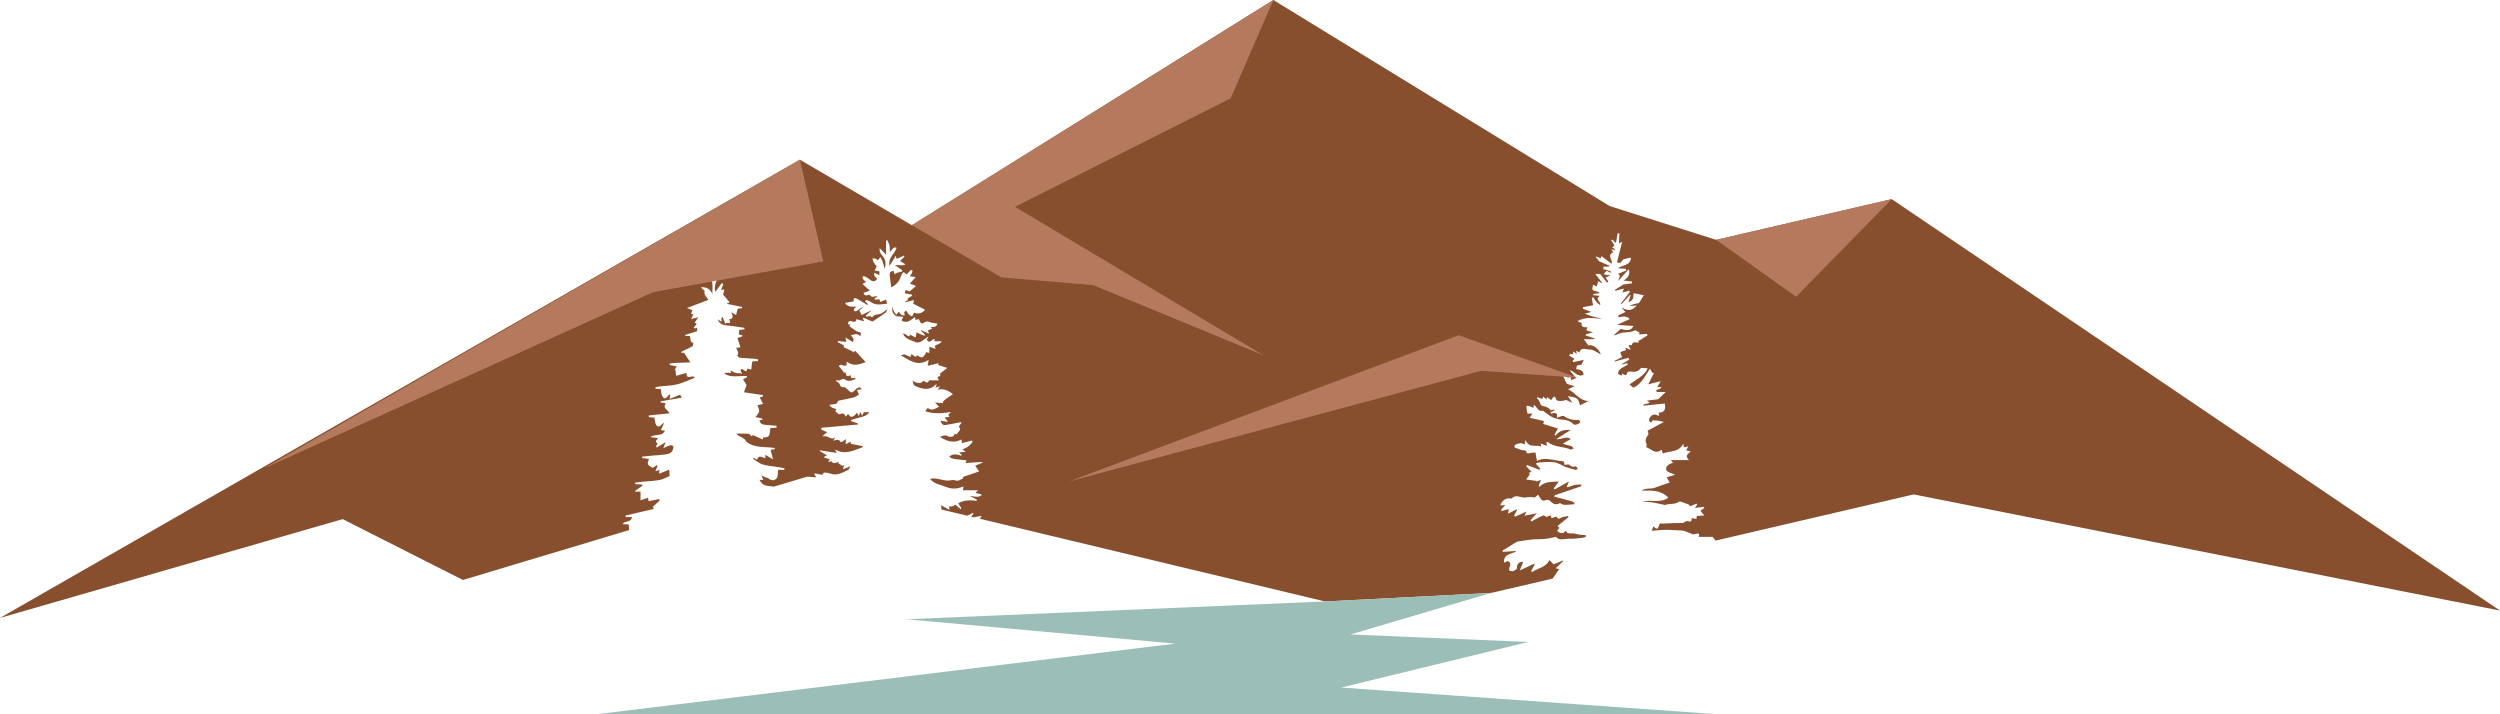
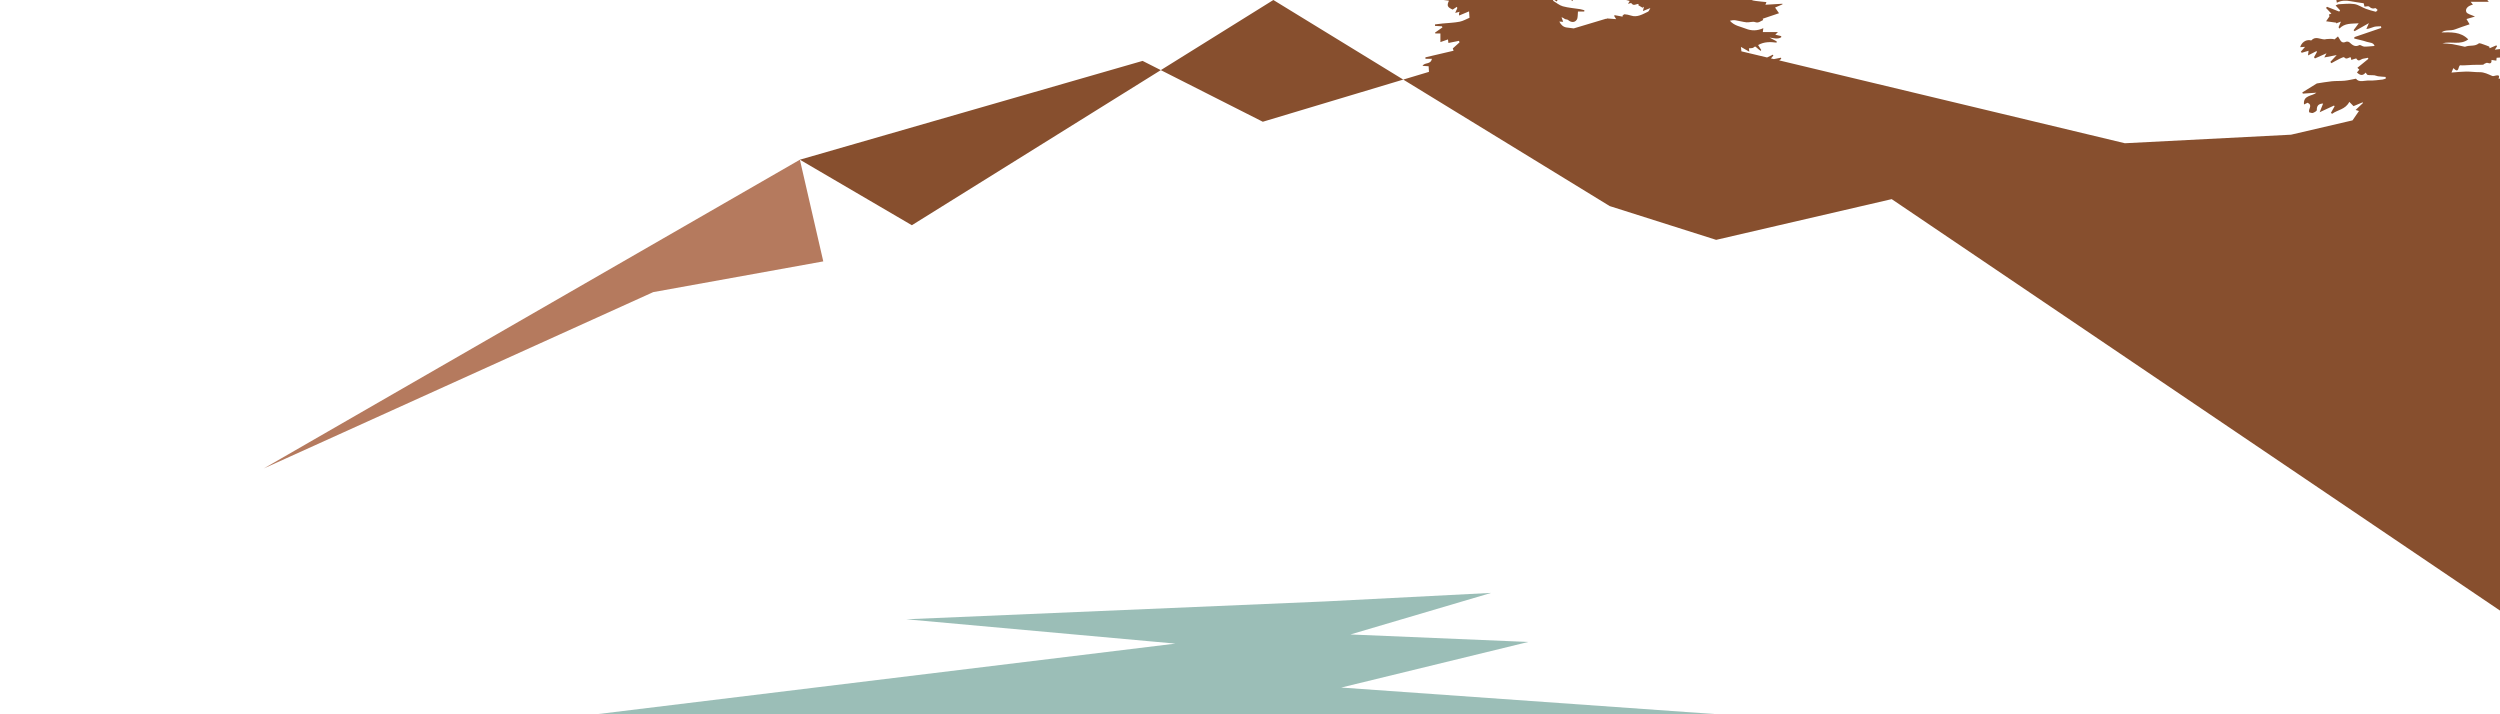
<svg xmlns="http://www.w3.org/2000/svg" version="1.1" x="0px" y="0px" width="490px" height="140px" viewBox="0 0 490 140" overflow="visible" enable-background="new 0 0 490 140" xml:space="preserve">
  <defs>
</defs>
-   <path fill="#874F2E" d="M490,119.673L370.773,39.03l-34.406,7.982l-20.859-6.617L249.58,0l-70.857,44.145L156.775,31.3L0,121.113  l67.174-19.365l23.561,11.928l32.568-9.778c-0.023-0.366-0.045-0.72-0.066-1.099c-0.373-0.024-0.789-0.052-1.211-0.079  c0.494-0.757,1.6-0.186,1.852-1.377h-1.258c-0.006-0.097-0.012-0.192-0.018-0.291c1.826-0.429,3.654-0.857,5.525-1.297  c-0.107-0.312-0.156-0.452-0.154-0.45c0.473-0.427,0.893-0.803,1.314-1.182c-0.033-0.102-0.064-0.203-0.098-0.305  c-0.68,0.136-1.359,0.272-2.074,0.417c-0.023-0.19-0.051-0.422-0.084-0.697c-0.465,0.165-0.91,0.322-1.484,0.524v-1.695h-0.996  c-0.021-0.053-0.041-0.106-0.062-0.16c0.486-0.342,0.973-0.684,1.457-1.025c-0.033-0.07-0.066-0.142-0.1-0.213l-1.359-0.081  c0-0.098,0-0.195,0-0.293c0.496-0.06,0.99-0.127,1.484-0.177c1.109-0.11,2.23-0.137,3.322-0.346  c0.705-0.136,1.369-0.534,1.955-0.775c-0.029-0.425-0.053-0.757-0.088-1.256c-0.576,0.242-1.221,0.513-1.939,0.813  c-0.018-0.22-0.043-0.337-0.027-0.449c0.012-0.083,0.08-0.158,0.152-0.294c-0.301,0.078-0.525,0.136-0.9,0.233  c0.184-0.418,0.303-0.692,0.424-0.967c-0.039-0.073-0.076-0.146-0.115-0.219c-0.256,0.17-0.512,0.34-0.807,0.538  c-1.041-0.479-1.18-0.768-0.725-1.744c-0.465-0.061-0.912-0.119-1.357-0.179c0-0.09,0.002-0.183,0.002-0.273  c0.668-0.069,1.336-0.144,2.006-0.204c0.764-0.069,1.531-0.093,2.291-0.198c0.906-0.125,1.859-0.24,1.805-1.678  c-0.508-0.257-0.508-0.257-1.955,0.414c0.178-0.464,0.305-0.793,0.457-1.192c-0.609,0.378-1.176,0.729-1.744,1.081  c-0.047-0.069-0.096-0.14-0.143-0.208c0.104-0.195,0.205-0.39,0.316-0.6c-0.615-0.299-0.301-0.646,0.139-1.005  c-0.551-0.087-0.949-0.149-1.555-0.246c0.988-0.767,2.238,0.055,2.85-1.243c-0.289-0.042-0.539-0.079-0.803-0.117  c0.199-0.442,0.383-0.854,0.662-1.475c-0.65,0.323-1.002,1.287-1.568,0.48c-0.24-0.346-0.238-0.9-0.35-1.359  c0.068-0.024,0.137-0.048,0.205-0.073c-0.439-0.04-0.879-0.081-1.318-0.121c-0.002-0.107-0.006-0.214-0.008-0.32  c1.33-0.141,2.664-0.281,4.062-0.429c-0.271-0.716-1.441-0.91-0.717-1.973c-0.367-0.054-0.689-0.102-1.012-0.15  c-0.004-0.076-0.01-0.154-0.014-0.231c1.35-0.228,2.701-0.456,4.146-0.701c-0.158-0.31-0.26-0.506-0.309-0.598  c-0.684,0.277-1.33,0.54-2.088,0.848c0.062-0.327,0.111-0.588,0.176-0.917c-0.578,0.073-0.891,1.421-1.557,0.43  c-0.236-0.352-0.223-0.912-0.34-1.463c-0.215-0.013-0.619-0.035-1.025-0.057c-0.014-0.085-0.027-0.168-0.041-0.252  c0.248-0.065,0.492-0.163,0.742-0.192c1.18-0.138,2.387-0.138,3.539-0.416c1.156-0.279,2.26-0.829,3.387-1.261  c-0.002-0.075-0.006-0.15-0.008-0.226c-0.176-0.021-0.365-0.099-0.525-0.052c-0.578,0.173-1.076,0.244-1.016-0.699  c-0.74,0.203-1.404,0.386-2.039,0.561c-0.035-0.371-0.072-0.743-0.109-1.117c-0.061-0.005-0.123-0.011-0.184-0.016  c0.117-0.201,0.234-0.402,0.416-0.712c-0.484-0.095-0.92-0.182-1.355-0.268l-0.035-0.263c0.26-0.045,0.52-0.121,0.779-0.133  c1.082-0.05,2.162-0.08,3.283-0.119c-0.432-0.659-0.791-1.209-1.23-1.882h-0.504c-0.018-0.059-0.037-0.117-0.055-0.176  c0.193-0.101,0.385-0.205,0.582-0.301c0.543-0.262,1.1-0.489,1.617-0.801c0.129-0.08,0.129-0.427,0.188-0.651  c-0.748-0.107-0.508-0.847-0.693-1.364h-0.898c-0.008-0.069-0.018-0.138-0.027-0.206c0.785-0.248,1.572-0.495,2.348-0.74v-0.662  c-0.189,0.048-0.371,0.094-0.553,0.14c-0.041-0.047-0.082-0.094-0.123-0.14c0.193-0.259,0.387-0.517,0.6-0.801  c-0.092-0.046-0.209-0.106-0.414-0.21c0.201-0.291,0.383-0.559,0.709-1.035c-0.525,0.123-0.875,0.204-1.371,0.32  c0.15-0.348,0.264-0.612,0.395-0.916c-0.115-0.025-0.242-0.055-0.436-0.099c0.09-0.254,0.174-0.491,0.246-0.696  c-0.297-0.127-0.596-0.255-1.039-0.441c1.502-0.571,2.83-1.076,4.178-1.59c-0.225-0.604-0.973-0.878-0.709-1.713  c0.031-0.097-0.537-0.427-0.73-0.758c1.074-0.085,1.838,0.307,2.26,1.408c-0.125-1.128,0.248-2.236-0.359-3.218  c-0.264-0.425-0.279-0.836,0.201-0.934c0.09-0.824,0.168-1.568,0.248-2.315c0.098-0.01,0.193-0.017,0.289-0.027  c0.025,0.308,0.061,0.615,0.07,0.925c0.012,0.383,0.004,0.769,0.004,1.154v1.181c0.344-0.242,0.562-0.395,0.781-0.549  c0.07,0.05,0.143,0.099,0.215,0.149c-0.773,0.887-1.191,1.874-0.898,3.121c0.447-0.601,0.863-1.158,1.277-1.716  c0.096,0.07,0.191,0.14,0.287,0.209c-0.146,0.364-0.293,0.729-0.447,1.11c0.164-0.014,0.354-0.028,0.654-0.053  c-0.1,0.393-0.176,0.695-0.25,0.987c0.41,0.485,0.82,0.97,1.273,1.507c-0.156,0.081-0.297,0.154-0.576,0.299  c1.09,0.221,2.057,0.419,3.023,0.614c0,0.081-0.002,0.162-0.004,0.242c-0.277,0.033-0.557,0.066-0.848,0.102  c-0.092,0.359-0.191,0.752-0.318,1.241c-0.318-0.188-0.586-0.346-0.953-0.562c0.232,0.635,0.619,1.313-0.412,1.394  c0.715,1.483-0.836,0.164-0.701,1.051c-0.242-0.649-0.396-1.062-0.551-1.473c-0.08,0.03-0.158,0.061-0.238,0.091v0.836  c-0.32-0.227-0.527-0.375-0.701-0.5c0.107,0.685,0.822,1.133,1.648,1.195c1.188,0.089,2.365,0.312,3.551,0.478  c-0.002,0.097-0.004,0.191-0.008,0.288c-0.34,0.044-0.678,0.089-1.023,0.135c-0.018,0.255-0.035,0.527-0.061,0.869  c0.203,0.047,0.432,0.1,0.658,0.152c0.018,0.07,0.035,0.142,0.055,0.212c-0.348,0.12-0.693,0.241-1.008,0.352  c0.195,0.575,0.389,1.148,0.611,1.813c-0.289,0.037-0.561,0.072-0.852,0.111c0.18,0.486,0.65,0.927,0.203,1.507  c0.172,0.148,0.33,0.406,0.512,0.424c0.934,0.095,1.875,0.123,2.812,0.188c0.252,0.017,0.502,0.081,0.752,0.124  c0.004,0.109,0.006,0.22,0.008,0.33c-0.418,0.035-0.836,0.07-1.148,0.097c-0.059,0.504-0.115,1.009-0.184,1.576  c-0.342-0.091-0.551-0.145-0.744-0.196c-0.264,1.355-1.01-0.542-1.367,0.347c0.082,0.178,0.197,0.426,0.352,0.769  c-0.119-0.26-0.854-0.184-1.068-0.22c-0.51-0.085-0.818-0.315-1.277-0.566c0.045,0.175,0.129,0.346,0.215,0.502  c-0.139-0.035-1.301,0.058-1.301-0.025c-0.012,0.071-0.021,0.146-0.033,0.219c1.375,0.849,2.908,0.329,4.369,0.444  c0.014,0.074,0.031,0.152,0.047,0.229c-0.283,0.133-0.564,0.267-0.811,0.385c0.246,0.406,0.52,0.856,0.703,1.159  c-0.195,0.539-0.33,0.913-0.51,1.404c1.355,0.203,2.543,0.382,3.73,0.56l0.025,0.201c-0.205,0.082-0.408,0.162-0.662,0.263  c0.191,0.364,0.387,0.74,0.658,1.262c-0.42,0.091-0.779,0.169-1.104,0.239c0.117,0.388,0.391,0.833,0.33,1.211  c-0.064,0.399-0.447,0.735-0.715,1.133c0.402,0.081,0.736,0.144,1.066,0.218c0.086,0.021,0.166,0.077,0.434,0.204  c-0.361,0.125-0.557,0.192-0.74,0.256c0.301,0.964,1.074,0.789,1.734,0.876c0.543,0.068,1.09,0.096,1.633,0.143  c0,0.125-0.002,0.251-0.002,0.377c-0.475,0.025-0.949,0.051-1.209,0.064c-0.094,0.562-0.072,1.143-0.305,1.544  c-0.145,0.255-0.668,0.243-1.021,0.352c-0.029-0.073-0.062-0.146-0.092-0.22c-0.014,0.171-0.027,0.341-0.045,0.581  c-0.648-0.289-1.24-0.553-1.941-0.866c-0.049,0.033-0.229,0.154-0.318,0.215c-0.217-0.199-0.381-0.476-0.557-0.487  c-0.779-0.048-1.561-0.021-2.41-0.021c0.604,0.741,1.643,0.708,1.959,1.577c1.676,1.324,3.684,0.935,5.578,1.235  c0.004,0.076,0.006,0.154,0.01,0.23c-0.285,0.05-0.568,0.1-0.826,0.143c0.148,0.551,0.295,1.103,0.496,1.86  c-0.584-0.347-1.021-0.609-1.508-0.898v0.674c-0.598-0.088-1.248-0.804-1.66,0.293c-0.23-0.142-0.428-0.26-0.623-0.381  c-0.041,0.076-0.08,0.15-0.119,0.227c0.639,0.377,1.242,0.908,1.924,1.096c1.098,0.303,2.246,0.373,3.369,0.556  c0.293,0.047,0.576,0.146,0.863,0.221c-0.01,0.084-0.021,0.169-0.033,0.253h-1.229c-0.074,0.604,0.008,1.22-0.227,1.583  c-0.412,0.637-1.141,0.567-1.709,0.073c-0.154-0.136-0.428-0.092-0.621-0.191c-0.188-0.098-0.344-0.273-0.668-0.345  c0.096,0.267,0.193,0.533,0.32,0.887c-0.217-0.013-0.414-0.024-0.754-0.044c0.354,0.691,0.809,1.071,1.428,1.158  c0.467,0.064,0.934,0.122,1.4,0.182l6.275-1.883l0.168,0.041c0.004-0.041,0.006-0.081,0.01-0.12  c0.615,0.048,1.232,0.097,1.863,0.146c-0.117-0.187-0.242-0.389-0.369-0.592c0.014-0.064,0.025-0.131,0.039-0.196  c0.537,0.101,1.074,0.2,1.611,0.301c-0.014-0.061-0.027-0.121-0.043-0.182c0.141-0.101,0.283-0.301,0.416-0.288  c0.414,0.038,0.834,0.113,1.236,0.251c1.217,0.42,2.279-0.246,3.357-0.758c0.168-0.079,0.266-0.4,0.457-0.71  c-0.52,0.207-0.926,0.37-1.461,0.585c0.098-0.398,0.148-0.6,0.211-0.851c-0.145,0.106-0.262,0.192-0.277,0.204  c-0.314-0.188-0.551-0.327-0.83-0.493c0.004-0.015,0.025-0.126,0.049-0.233c-0.041-0.01-0.076-0.028-0.109-0.024  c-0.436,0.047-0.881,0.466-1.301-0.135c-0.068-0.1-0.367,0.062-0.664,0.126c0.133-0.228,0.215-0.372,0.328-0.569  c-0.369-0.1-0.719-0.193-1.07-0.289c-0.006-0.069-0.012-0.141-0.018-0.21c0.199-0.092,0.396-0.182,0.541-0.249  c-0.436-0.258-0.93-0.552-1.426-0.845l0.059-0.14c1.074,0.166,2.152,0.332,3.301,0.51c-0.131-0.207-0.209-0.333-0.287-0.458  c0.006-0.063,0.012-0.128,0.018-0.191c1.902,1.1,3.605,0.127,5.344-0.489c-0.004-0.071-0.008-0.141-0.012-0.212  c-0.768-0.142-1.535-0.285-2.334-0.434v-0.422c-0.312,0.149-0.619,0.295-1.012,0.483c0.027-0.422,0.043-0.662,0.064-0.995  c-0.242,0.167-0.441,0.302-0.639,0.443c-0.254,0.181-0.453,0.218-0.643-0.165c-0.061-0.119-0.301-0.132-0.457-0.126  c-0.199,0.005-0.396,0.078-0.729,0.153c0.188-0.359,0.289-0.551,0.389-0.744c-0.57,0.675-1.094,0.114-1.629-0.051  c-0.258-0.079-0.531-0.057-0.92-0.089c0.355-0.287,0.635-0.515,0.953-0.773c-0.408-0.182-0.797-0.355-1.189-0.53l0.035-0.338  c2.396-0.212,4.795-0.425,7.191-0.639c-0.004-0.064-0.006-0.131-0.01-0.196c-0.453-0.158-0.906-0.317-1.359-0.476  c0.014-0.071,0.027-0.142,0.039-0.211c0.598-0.182,1.191-0.387,1.791-0.534c0.604-0.152,1.209-0.264,1.775-0.993h-1.102  c-0.066,0.13-0.188,0.368-0.357,0.701c-0.102-0.291-0.16-0.46-0.256-0.74c-0.139,0.262-0.248,0.476-0.396,0.761  c-0.16-0.283-0.252-0.453-0.348-0.625c-0.65,0.975-1.32,1.063-1.709,0.23c-0.16,0.178-0.32,0.355-0.508,0.562  c-0.297-1.094-0.91-0.423-1.35-0.504c-0.229-0.201-0.441-0.39-0.678-0.601c0.043-0.075,0.121-0.218,0.223-0.397  c-0.271-0.086-0.533-0.135-0.773-0.253c-0.223-0.108-0.424-0.288-0.604-0.59c0.279-0.032,0.557-0.059,0.834-0.101  c0.336-0.051,0.699-0.011,0.836-0.58c0.027-0.109,0.277-0.153,0.43-0.187c0.873-0.188,1.754-0.332,2.619-0.558  c0.361-0.093,0.697-0.35,1.084-0.555c-0.1-0.245-0.219-0.535-0.383-0.937c0.346-0.038,0.619-0.067,0.941-0.103  c-0.24-0.454-0.541-0.463-0.852-0.272c-0.209,0.13-0.391,0.333-0.578,0.516c-0.506,0.493-0.703,0.46-1.234-0.113  c-0.191-0.204-0.441-0.313-0.635-0.559c-0.428,0.002-0.85,0.126-1.074-0.652c-0.074-0.255-0.508-0.34-0.76-0.677  c0.258,0,0.518,0.026,0.771-0.01c0.15-0.021,0.289-0.181,0.439-0.206c0.191-0.034,0.426-0.081,0.58,0.025  c0.742,0.518,1.428,0.237,2.164-0.123c-0.264-0.496-1.033,0.402-0.986-0.709c-0.445,0.187-0.92,0.457-0.992-0.496  c-0.184-0.019-0.346-0.034-0.508-0.053c0.025-0.038,0.053-0.076,0.076-0.115c-0.293-0.353-0.586-0.704-0.904-1.087  c0.42-0.731,1.008,0.244,1.504-0.215c0.01-0.131,0.027-0.325,0.059-0.705c1.24,1.044,2.443,0.559,3.693,0.116  c-0.701-0.76-1.371-1.485-2.068-2.241c-0.105,0.114-0.24,0.26-0.375,0.405l0.035-0.181c-0.629-0.306-1.256-0.61-1.92-0.935  c0.016-0.069,0.051-0.209,0.082-0.331c-0.406-0.204-0.812-0.41-1.219-0.616c0.014-0.084,0.027-0.168,0.039-0.252  c0.533,0.062,1.064,0.122,1.637,0.189c-0.055-0.255-0.096-0.447-0.186-0.868c0.553,0.341,0.99,0.609,1.439,0.888  c0.393-0.618-0.031-0.927-0.375-1.329c0.637-0.091,1.184-0.495,1.717,0.097c0.029,0.032,0.24-0.081,0.248-0.148  c0.02-0.16-0.004-0.46-0.061-0.482c-0.273-0.107-0.564-0.139-0.799-0.252c-0.445-0.315-0.887-0.631-1.369-0.974  c0.01-0.022,0.078-0.165,0.15-0.32c-0.146-0.03-0.299-0.061-0.48-0.101c0.102-0.591,0.348-0.673,0.758-0.572  c0.336,0.082,0.803,0.411,0.936-0.4c0.484,0.137,0.955,0.271,1.508,0.425c-0.109-0.251-0.18-0.415-0.262-0.603  c0.07-0.046,0.123-0.109,0.156-0.096c0.447,0.186,0.889,0.391,1.338,0.571c0.166,0.066,0.387,0.187,0.514,0.106  c0.844-0.536,1.678-1.1,2.49-1.704c0.162-0.119,0.223-0.455,0.324-0.679c-0.463,0.334-0.84,0.693-1.264,0.891  c-0.568,0.264-1.27,0.022-1.729,0.746c-0.016,0.024-0.229-0.155-0.377-0.259c-0.205,0.032-0.488,0.077-0.77,0.122  c-0.021-0.087-0.039-0.173-0.061-0.26c0.34-0.298,0.68-0.596,1.02-0.894c-0.014-0.019-0.025-0.038-0.037-0.057  c-0.611,0.294-1.221,0.587-1.824,0.878c-0.154-0.287-0.291-0.547-0.469-0.881c0.209-0.164,0.426-0.335,0.645-0.506  c-0.012-0.043-0.025-0.086-0.037-0.129c-0.197,0.121-0.395,0.241-0.59,0.365c-0.225,0.144-0.439,0.333-0.678,0.418  c-0.127,0.046-0.293-0.085-0.441-0.136c0.07-0.167,0.125-0.349,0.217-0.491c0.062-0.099,0.178-0.143,0.389-0.299  c-0.852,0.058-1.594,0.11-2.195-0.513c0.002-0.077,0.002-0.153,0.002-0.229c0.521-0.086,1.043-0.172,1.537-0.252  c0.053-0.245,0.076-0.617,0.145-0.632c0.195-0.038,0.426,0.02,0.613,0.126c0.67,0.382,1.326,0.801,1.986,1.203l0.088-0.209  c-0.174-0.168-0.348-0.336-0.58-0.56c0.479-0.369,0.834-0.049,1.146,0.176c1.021,0.739,2.076,0.44,3.227,0.321  c-0.109-0.388-0.191-0.676-0.23-0.811c-0.41,0.181-0.76,0.349-1.121,0.464c-0.025,0.009-0.125-0.362-0.178-0.522  c-0.268,0.035-0.547,0.071-0.828,0.108c-0.039-0.096-0.08-0.192-0.119-0.288c0.195-0.122,0.389-0.243,0.584-0.365  c-0.531-0.238-0.951,0.421-1.432-0.199c-0.299-0.387-0.959,0.497-1.344-0.491c0.406-0.143,0.768-0.271,1.264-0.446  c-0.51-0.46-0.949-0.858-1.441-1.304c0.232-0.13,0.463-0.26,0.688-0.386c-0.199-0.191-0.418-0.356-0.586-0.583  c-0.08-0.106-0.064-0.328-0.096-0.498c0.133-0.018,0.283-0.096,0.395-0.042c0.307,0.146,0.609,0.317,0.889,0.534  c0.529,0.415,1.043,0.753,1.572-0.022c-0.184-0.326-0.707-0.452-0.566-1.203c0.344,0.156,0.658,0.3,1.02,0.465v-0.749  c-0.324-0.053-0.629-0.1-0.936-0.148c0.117-0.234,0.236-0.468,0.402-0.798c-0.174-0.239-0.428-0.534-0.625-0.881  c-0.115-0.199-0.145-0.48-0.211-0.727c0.197,0.026,0.404,0.017,0.592,0.087c0.201,0.074,0.381,0.226,0.508,0.305  c0.189-0.255,0.324-0.438,0.457-0.621c0.135,0.25,0.297,0.483,0.393,0.755c0.16,0.455,0.275,0.935,0.451,1.541  c0.314-0.969,0.158-1.782-0.342-2.453c-0.297-0.4-0.734-0.713-0.639-1.598c0.428,0.432,0.783,0.79,1.256,1.266v-2.752  c0.076-0.031,0.152-0.062,0.23-0.094c0.152,0.351,0.363,0.682,0.441,1.059c0.078,0.371,0.016,0.788,0.094,1.231  c0.428-0.332,0.637-1.068,1.303-0.794c-0.348,1.224-1.67,1.754-1.416,3.562c0.25-0.379,0.434-0.645,0.607-0.922  c0.195-0.314,0.379-0.639,0.643-1.084c0.084,0.35,0.123,0.511,0.152,0.642c0.484-0.218,0.967-0.435,1.449-0.652l0.088,0.215  c-0.273,0.265-0.549,0.528-0.859,0.826c0.338,0.218,0.643,0.413,1.061,0.681c-0.723,0.363-1.385,0.037-2.039,0.148  c0.488,0.343,0.953,0.67,1.416,0.998c-0.018,0.082-0.035,0.162-0.051,0.243c-0.164,0.044-0.328,0.084-0.49,0.132  c-0.207,0.059-0.434,0.071-0.615,0.195c-0.367,0.249-0.469,0.187-0.496-0.398c-0.604-0.051-0.871,0.222-0.807,0.899  c0.072,0.741,0.197,1.473,0.309,2.283c0.693-0.355,1.312-0.826,1.699-1.693c0.088-0.201,0.145-0.427,0.238-0.623  c0.369-0.788,0.465-0.811,1.041-0.228c0.26-0.262,0.521-0.547,0.801-0.795c0.086-0.074,0.229-0.047,0.344-0.066  c-0.008,0.164,0.027,0.356-0.029,0.484c-0.115,0.253-0.279,0.469-0.455,0.752c0.373,0.049,0.699,0.092,1.141,0.15  c-0.422,0.479-0.746,0.846-1.127,1.279c0.412,0.161,0.76,0.296,1.193,0.465c-0.496,0.431-0.861,0.761-1.24,1.056  c-0.062,0.048-0.213-0.026-0.297-0.094c-0.389-0.311-0.555-0.07-0.678,0.454c0.492,0.103,0.959,0.197,1.426,0.293  c0.012,0.065,0.025,0.131,0.037,0.194c-0.291,0.179-0.58,0.358-0.904,0.557c0.01,0.045,0.035,0.169,0.066,0.318  c-0.182,0.106-0.367,0.215-0.551,0.324c0.008,0.033,0.018,0.067,0.023,0.099c0.543-0.134,1.084-0.269,1.754-0.435  c-0.104,0.384-0.148,0.544-0.191,0.702c0.762,0.391,1.529,0.783,2.33,1.194c-0.523,0.714-1.514,0.937-2.061,0.534  c-0.051,0.052-0.119,0.095-0.16,0.165c-0.119,0.204-0.26,0.613-0.332,0.593c-0.254-0.07-0.502-0.254-0.713-0.46  c-0.166-0.16-0.273-0.417-0.43-0.667c-0.062,0.056-0.123,0.125-0.195,0.172c-0.059,0.041-0.129,0.056-0.219,0.092  c0.043,0.208,0.088,0.418,0.139,0.656c-0.588,0.155-0.908-0.252-1.154-0.723c-0.186,0.216-0.369,0.425-0.553,0.637  c-0.207-0.357-0.438-0.698-0.613-1.079c-0.078-0.168-0.045-0.419-0.098-0.627c-0.262,1.001,0.275,1.978,1.064,2.015  c0.289,0.013,0.578,0.02,0.867,0.041c0.045,0.004,0.09,0.071,0.156,0.13c-0.123,0.222-0.221,0.401-0.328,0.593  c1.01,0.736,1.803-0.015,2.65-0.648c0.047,0.213,0.084,0.375,0.127,0.574c0.199-0.053,0.389-0.104,0.623-0.166  c0.131,0.259,0.252,0.551,0.42,0.791c0.055,0.078,0.238,0.056,0.35,0.015c0.279-0.103,0.543-0.307,0.824-0.344  c0.229-0.031,0.471,0.131,0.707,0.189c0.23,0.055,0.461,0.086,0.693,0.13c0.193,0.036,0.385,0.077,0.668,0.134  c-0.301,0.832-0.852,0.531-1.303,0.646c0.09,0.105,0.16,0.19,0.26,0.312c-0.297,0.126-0.562,0.238-0.883,0.374  c0.102,0.168,0.176,0.291,0.25,0.414c-0.023,0.061-0.049,0.121-0.072,0.182c-0.482-0.236-0.965-0.473-1.445-0.708  c-0.018,0.027-0.033,0.055-0.049,0.082l0.779,0.839c-0.021,0.071-0.041,0.143-0.062,0.215c-0.301-0.114-0.607-0.218-0.906-0.346  c-0.225-0.098-0.441-0.226-0.662-0.34c-0.049,0.279-0.1,0.559-0.184,1.025c-0.352-0.183-0.707-0.366-1.076-0.558  c-0.145,0.434-0.379,0.392-0.701,0.062c-0.189-0.193-0.459-0.264-0.729-0.284c0.533,1.147,1.506,1.212,2.342,1.625  c1.053,0.521,1.725-0.534,2.691-1.065c-0.186,0.329-0.271,0.48-0.355,0.627c0.586,1.033,1.031-0.219,1.588-0.11  c-0.033,0.122-0.064,0.236-0.121,0.44h1.336c0.016,0.076,0.031,0.154,0.049,0.23c-0.299,0.155-0.588,0.379-0.898,0.449  c-0.41,0.097-0.377,0.308-0.23,0.818c-0.428-0.151-0.854-0.303-1.201-0.426v1.205c-0.281-0.062-0.508-0.111-0.732-0.161  c0.031,0.05,0.064,0.098,0.098,0.148c-0.252,0.307-0.473,0.791-0.764,0.871c-0.297,0.082-0.662-0.231-1.006-0.373  c-0.365,0.649-0.723-0.163-1.164-0.231c-0.033,0.146-0.074,0.32-0.129,0.549c-0.43-0.186-0.846-0.364-1.229-0.529  c-0.203,0.061-0.4,0.117-0.676,0.198c1.727,0.99,3.348,2.299,5.447,0.869c-0.068,0.458-0.113,0.756-0.178,1.188  c0.646-0.157,1.354-0.329,2.098-0.51c-0.008,0.154-0.012,0.296-0.016,0.369c0.547,0.175,1.08,0.345,1.756,0.561  c-0.535,0.411-0.982,0.758-1.447,1.114c0.316,0.646-0.26,0.45-0.465,0.699c0.059,0.141,0.127,0.308,0.252,0.611h-1.9  c-0.408,0.955-0.809,0.037-1.193,0.094c-0.16,0.579-1.385,0.562-2.051-0.064c0.209,0.949,0.205,0.969,0.916,1.252  c1.238,0.494,2.463,0.699,3.592-0.413c0.037-0.037,0.1-0.029,0.219-0.06c-0.064,0.219-0.117,0.384-0.186,0.612  c0.262-0.067,0.496-0.125,0.869-0.22c-0.254,0.305-0.402,0.483-0.553,0.663c1.066-0.303,2.01,0.009,3.047,0.858  c-0.516,0.341-0.939,0.604-1.346,0.904c-0.229,0.169-0.428,0.402-0.639,0.607c0.029,0.084,0.057,0.169,0.088,0.252  c-0.516-0.046-1.029-0.093-1.629-0.147c0.309,0.316,0.553,0.567,0.826,0.845c-1.053,0.519-1.453,0.837-2.232,0.229  c-0.145,0.195-0.287,0.386-0.486,0.653c1.623,0.541,3.27,0.44,5.018,0.139c-0.199,0.221-0.35,0.39-0.502,0.559  c0.059,0.082,0.131,0.187,0.264,0.382c-0.369,0.051-0.65,0.088-0.986,0.133c0.209,0.251,0.393,0.472,0.576,0.693  c-0.02,0.053-0.041,0.104-0.061,0.158c-0.414-0.068-0.828-0.138-1.326-0.221c0.18,0.639,0.51,0.904,0.891,0.861  c0.846-0.102,1.686-0.297,2.525-0.458c0.238-0.048,0.473-0.111,0.752-0.034c-0.182,0.243-0.365,0.486-0.572,0.762  c0.689,0.848-0.27,0.999-0.389,1.555c-0.174-0.053-0.348-0.104-0.393-0.118c-0.166,0.239-0.246,0.474-0.369,0.515  c-0.426,0.147-0.818,0.064-1.26-0.141c-0.371-0.172-0.861,0.077-1.305,0.227c1.35,0.852,2.73,1.356,4.238,0.508  c0.043,0.305,0.068,0.474,0.102,0.715c0.676-0.174,1.32-0.34,1.969-0.507l0.094,0.254c-0.498,0.767-1.17,1.214-1.994,1.495  c0.211,0.15,0.385,0.27,0.682,0.478c-0.494,0.036-0.846,0.061-1.352,0.097c0.246,0.218,0.389,0.343,0.533,0.469  c-0.014,0.07-0.025,0.14-0.037,0.21c-0.803-0.264-1.605-0.54-2.402,0.157c0.486,0.465,1.08,0.461,1.643,0.539  c0.57,0.081,1.146,0.123,1.756,0.184c-0.062,0.167-0.102,0.269-0.195,0.521c1.166-0.069,2.242-0.132,3.32-0.195  c0.008,0.039,0.016,0.077,0.025,0.115c-0.469,0.202-0.938,0.404-1.457,0.628c0.273,0.395,0.523,0.756,0.775,1.115  c-1.016,0.343-2.102,0.71-3.201,1.082c0,0,0.041,0.104,0.1,0.247c-0.52,0.217-0.908,0.667-1.604,0.409  c-0.451-0.167-1.117,0.101-1.68,0.044c-0.717-0.073-1.426-0.29-2.143-0.398c-0.357-0.056-0.723-0.011-1.102,0.093  c0.891,1.011,2.051,1.121,3.107,1.549c1.119,0.454,2.246,0.45,3.445-0.096c-0.045,0.354-0.07,0.541-0.098,0.763h2.963  c-0.25,0.251-0.377,0.38-0.516,0.517c0.391,0.093,0.777,0.186,1.166,0.278c-0.006,0.076-0.012,0.152-0.018,0.23  c-0.738,0.461-1.506,0.134-2.277,0.062c0.467,0.246,0.934,0.49,1.4,0.734c-0.008,0.084-0.014,0.166-0.021,0.249  c-1.225-0.157-2.438-0.192-3.621,0.476c0.227,0.357,0.42,0.662,0.613,0.97c-0.037,0.059-0.074,0.119-0.109,0.178  c-0.277-0.22-0.57-0.414-0.82-0.669c-0.197-0.198-0.281-0.271-0.533-0.026c-0.217,0.208-0.602,0.132-0.949,0.188  c0.008,0.087,0.033,0.323,0.068,0.663c-0.562-0.322-1.057-0.607-1.637-0.942c0.035,0.325,0.059,0.552,0.094,0.869l5.027,1.203  c0.379-0.199,0.768-0.368,1.152-0.55c0.027,0.058,0.051,0.118,0.078,0.178c-0.146,0.174-0.299,0.357-0.465,0.557l0.57,0.136  c0.475-0.095,0.939-0.188,1.395-0.279l0.045,0.212c-0.125,0.14-0.262,0.235-0.406,0.315l67.764,16.242l32.564-1.675l12.053-2.808  c0.416-0.606,0.83-1.207,1.264-1.836c-0.174-0.054-0.336-0.104-0.662-0.204c0.545-0.515,1-0.942,1.453-1.37  c-0.025-0.042-0.055-0.083-0.082-0.124c-0.639,0.269-1.277,0.534-1.777,0.744c-0.305-0.309-0.537-0.546-0.826-0.838  c-0.752,1.503-2.301,1.549-3.379,2.345c-0.076-0.063-0.152-0.124-0.227-0.187c0.238-0.428,0.479-0.854,0.719-1.283  c-0.035-0.052-0.07-0.104-0.105-0.157c-0.857,0.401-1.717,0.802-2.822,1.316c0.273-0.685,0.473-1.189,0.68-1.706  c-0.879,0.033-1.26,0.414-1.236,1.275c0.006,0.187-0.459,0.454-0.754,0.562c-0.199,0.075-0.479-0.062-0.725-0.104  c-0.305-0.646,0.779-1.336-0.318-1.891c-0.07,0.033-0.363,0.173-0.717,0.343c-0.205-1.862,1.609-1.6,2.438-2.31  c-0.922,0.062-1.791,0.123-2.662,0.183c-0.035-0.077-0.072-0.155-0.109-0.232c0.957-0.591,1.912-1.183,2.85-1.762  c0.934-0.14,1.928-0.325,2.932-0.427c0.834-0.084,1.686-0.031,2.523-0.112c0.691-0.066,1.371-0.24,2.211-0.395  c0.617,0.831,1.701,0.314,2.658,0.358c0.85,0.039,1.707-0.101,2.559-0.188c0.219-0.021,0.428-0.138,0.641-0.21  c-0.014-0.102-0.029-0.202-0.043-0.304c-0.498-0.041-0.996-0.065-1.492-0.13c-0.248-0.031-0.482-0.171-0.729-0.195  c-0.424-0.042-0.857,0.008-1.273-0.061c-0.148-0.025-0.262-0.277-0.428-0.468c-0.523,0.674-1.096,0.579-1.697-0.028  c0.166-0.194,0.322-0.375,0.469-0.545c-0.127-0.12-0.24-0.226-0.383-0.362c0.746-0.607,1.443-1.177,2.145-1.746  c-0.023-0.073-0.045-0.146-0.068-0.219c-0.324,0.063-0.648,0.138-0.977,0.188c-0.424,0.067-0.863,0.726-1.303-0.043  c-0.037-0.065-0.602,0.169-0.986,0.282c-0.035-0.17-0.07-0.337-0.105-0.506c-0.055-0.006-0.115-0.027-0.162-0.013  c-0.373,0.123-0.717,0.474-1.141-0.009c-0.082-0.092-0.613,0.16-0.912,0.306c-0.539,0.267-1.059,0.57-1.586,0.858  c-0.068-0.086-0.135-0.172-0.203-0.257c0.424-0.455,0.848-0.909,1.246-1.339c-0.74,0.143-1.514,0.291-2.436,0.469  c0.184-0.345,0.279-0.524,0.434-0.816c-0.83,0.369-1.549,0.69-2.268,1.011c-0.061-0.081-0.119-0.16-0.18-0.239  c0.193-0.35,0.387-0.697,0.578-1.047c-0.025-0.054-0.055-0.105-0.082-0.158c-0.52,0.266-1.039,0.532-1.674,0.856  c0.041-0.342,0.074-0.596,0.111-0.916c-0.461,0.137-0.898,0.265-1.338,0.394c-0.059-0.071-0.117-0.143-0.178-0.214  c0.268-0.306,0.535-0.609,0.828-0.947c-0.312,0.021-0.623,0.041-0.957,0.062c0.275-0.914,1.045-1.46,1.867-1.376  c0.111,0.012,0.283,0.085,0.326,0.04c0.797-0.872,1.695-0.216,2.549-0.188c0.135,0.005,0.273-0.048,0.412-0.062  c0.521-0.048,1.045-0.094,1.596,0.05c0.201-0.175,0.404-0.35,0.658-0.568c0.121,0.195,0.213,0.327,0.289,0.467  c0.271,0.508,0.562,0.919,1.26,0.587c0.18-0.085,0.533-0.037,0.684,0.093c0.574,0.498,1.072,1.015,1.957,0.554  c0.203-0.107,0.621,0.282,0.943,0.291c0.646,0.017,1.295-0.072,2.039-0.125c-0.199-0.705-0.98-0.629-1.529-0.814  c-0.799-0.271-1.637-0.432-2.459-0.641c0.014-0.094,0.029-0.188,0.043-0.283c1.752-0.598,3.506-1.195,5.258-1.795  c-0.018-0.108-0.035-0.218-0.053-0.328c-0.445,0.029-0.906-0.002-1.332,0.106c-0.477,0.124-0.92,0.373-1.537,0.436  c0.131-0.304,0.264-0.609,0.5-1.156c-1.059,0.597-1.934,1.087-2.809,1.581c-0.064-0.067-0.127-0.135-0.189-0.202  c0.307-0.411,0.611-0.821,1.002-1.347c-1.418,0.104-2.736-0.077-3.793,1.044c-0.053-0.094-0.107-0.186-0.158-0.279  c0.143-0.338,0.287-0.677,0.465-1.096c-0.338,0.125-0.641,0.237-0.945,0.348c0.004-0.047,0.006-0.095,0.008-0.142  c-0.35-0.05-0.699-0.1-1.051-0.147c-0.307-0.043-0.615-0.083-0.922-0.124c0.182-0.262,0.363-0.525,0.666-0.96  c0.012,0.039-0.045-0.153-0.109-0.365c0.17-0.061,0.34-0.122,0.486-0.174c-0.367-0.386-0.711-0.75-1.057-1.113  c0.066-0.075,0.133-0.148,0.197-0.225c0.801,0.313,1.602,0.626,2.398,0.938c0.057-0.078,0.111-0.159,0.166-0.24  c-0.264-0.29-0.529-0.579-0.879-0.956c0.188-0.08,0.391-0.234,0.6-0.243c1.025-0.046,2.07-0.184,3.07-0.036  c0.768,0.114,1.469,0.634,2.221,0.918c0.641,0.242,1.309,0.425,1.977,0.588c0.09,0.021,0.248-0.227,0.373-0.349  c-0.158-0.128-0.367-0.396-0.465-0.361c-0.5,0.179-0.834,0.039-1.209-0.31c-0.146-0.137-0.549,0.003-0.906,0.02  c-0.049-0.2-0.104-0.43-0.162-0.663c-0.84-0.131-1.689-0.239-2.527-0.397c-0.939-0.178-1.863-0.182-2.729,0.294  c-0.121-0.663-0.209-1.137-0.303-1.659c-0.297,0.024-0.547,0.043-0.799,0.065c-0.389,0.033-0.869,0.427-1.031-0.355  c-0.025-0.128-0.615-0.129-0.938-0.212c-0.242-0.061-0.477-0.147-0.709-0.241c-0.316-0.13-0.887-0.231-0.553-0.678  c0.215-0.287,0.795-0.345,1.225-0.415c0.188-0.031,0.412,0.163,0.678,0.281c0.041-0.218,0.076-0.406,0.17-0.914  c0.674,1.714,2.053,0.871,3.104,1.303c-0.039-0.175-0.068-0.312-0.133-0.591c0.43,0.156,0.787,0.283,1.23,0.444  c-0.029-0.253-0.053-0.47-0.078-0.704c0.131-0.01,0.244-0.053,0.291-0.016c1.27,1.051,2.977,0.789,4.385,1.438  c0.156,0.071,0.432-0.11,0.652-0.176c-0.15-0.169-0.27-0.435-0.453-0.488c-0.508-0.149-1.041-0.211-1.678-0.483  c0.494-0.278,0.99-0.56,1.564-0.884c-0.844-0.719-1.725,0.133-2.85,0.009c1.064-0.675,1.918-1.216,2.82-1.788  c-1.203-0.112-2.227,0.082-2.963,1.136c-0.066-0.078-0.135-0.159-0.201-0.239c0.201-0.361,0.404-0.722,0.674-1.203  c-0.943-0.288-1.871-0.572-2.885-0.881c0.018-0.062,0.07-0.253,0.156-0.568c-0.615-0.145-1.252-0.297-1.893-0.441  c-0.309-0.07-0.621-0.127-0.932-0.189c0.186-0.272,0.373-0.547,0.564-0.831h-0.975c-0.066-0.332-0.141-0.631-0.18-0.934  c-0.027-0.2-0.006-0.406-0.006-0.609c0.205,0.03,0.42,0.033,0.613,0.097c0.23,0.075,0.443,0.202,0.711,0.329  c0.045-0.205,0.082-0.379,0.129-0.586c0.629,0.415,0.865,1.44,1.705,1.113c0.371,0.264,0.652,0.447,0.916,0.656  c0.859,0.684,1.834,1.068,2.938,1.11c0.83,0.03,1.568,0.257,2.162,0.891c0.27,0.289,1.316-0.063,1.346-0.445  c0.01-0.123-0.25-0.384-0.375-0.378c-1.02,0.051-1.953-0.146-2.797-0.754c-0.129-0.092-0.406-0.017-0.602,0.032  c-0.23,0.058-0.445,0.173-0.809,0.321c0.232-1.172-0.414-1.031-1.098-0.833c-0.045-0.086-0.09-0.174-0.133-0.261  c0.275-0.13,0.551-0.262,0.826-0.393c-0.037-0.045-0.076-0.094-0.113-0.142c-0.273,0.052-0.545,0.102-0.818,0.15  c0.023-0.058,0.047-0.119,0.072-0.179c-0.359-0.206-0.699-0.531-1.082-0.594c-0.682-0.11-0.805-0.179-1.035-0.92  c-0.08-0.263-0.34-0.472-0.518-0.704c0.041-0.064,0.082-0.128,0.125-0.192c0.281,0.117,0.564,0.235,0.869,0.362  c0.07-0.122,0.148-0.258,0.264-0.457c0.207,0.182,0.385,0.341,0.584,0.518c0.057-0.136,0.109-0.255,0.18-0.423  c0.248,0.186,0.484,0.361,0.76,0.566c0.326-0.329,0.641-1.301,1.02-0.055c0.104,0.34,1.547,0.285,1.852,0.02  c0.391,0.169,0.76,0.329,1.311,0.57c-0.375-0.536-0.631-0.9-0.924-1.318c0.725,0.183,1.396,0.181,1.814,0.505  c0.365,0.285,0.447,0.933,0.604,1.3c0.447-0.228,1.051-0.531,1.639-0.829c-1.361-0.043-2.189-1.008-3.129-1.784  c-0.217-0.181-0.488-0.299-0.873-0.526c0.484-0.219,0.848-0.385,1.299-0.59c-0.59-0.182-1.092-0.335-1.545-0.476  c-0.291-0.61-0.574-1.203-0.855-1.796c0.072-0.065,0.143-0.131,0.217-0.196c0.322,0.301,0.643,0.603,0.979,0.915  c0.016-0.179,0.033-0.401,0.051-0.623c0.08-0.017,0.16-0.033,0.24-0.05c0.072,0.314,0.146,0.631,0.232,1.01  c0.271-0.104,0.645-0.246,0.977-0.372c-0.424-0.511-0.799-0.963-1.309-1.577c1.076,0.258,1.598,1.512,2.764,0.888  c-0.047-0.851-0.742-0.982-1.473-1.086c0.057-0.241,0.109-0.459,0.172-0.719c0.312-0.045,0.666-0.096,0.846-0.122  c0.215-0.416,0.369-0.714,0.494-0.959c-0.643,0.133-1.375,0.283-2.105,0.435c-0.033-0.076-0.064-0.154-0.096-0.23  c0.111-0.123,0.225-0.246,0.391-0.427c-0.361-0.201-0.729-0.404-1.092-0.607c0.092-0.116,0.186-0.233,0.277-0.35  c0.168,0.015,0.336,0.027,0.529,0.044v-0.529c0.266,0.182,0.463,0.314,0.709,0.482c-0.035-0.214-0.059-0.363-0.105-0.64  c0.26,0.165,0.438,0.277,0.623,0.395c0.324-1.201,1.41-0.57,2.006-0.603c0.744-0.041,1.527,0.637,2.227,0.971  c-0.502-1.276-1.695-2.034-2.469-1.771c-0.291-0.397-0.559-0.763-0.896-1.222h2.082c0.004-0.054,0.008-0.107,0.012-0.161  c-0.572-0.189-1.145-0.381-1.717-0.571c-0.002-0.07-0.002-0.144-0.004-0.216c0.395-0.112,0.789-0.224,1.439-0.41  c-0.594-0.168-0.947-0.268-1.33-0.377c0.062-0.158,0.135-0.341,0.238-0.604c-0.557-0.046-1.264,0.136-1.145-0.827  c-0.174-0.078-0.434-0.198-0.83-0.378c1.615-0.918,3.164-0.542,4.693-0.484c-0.006-0.068-0.01-0.048-1.447-0.356  c-0.533-0.113-1.035-0.349-1.805-0.62c0.654-0.17,1.059-0.275,1.295-0.337c-0.475-0.184-1.07-0.413-1.668-0.642  c0.023-0.104,0.045-0.207,0.066-0.311c0.711-0.13,1.424-0.261,1.943-0.354c-0.078-0.424-0.172-0.937-0.264-1.45  c0.094-0.041,0.188-0.084,0.283-0.126c0.229,0.335,0.436,0.688,0.693,0.998c0.158,0.188,0.393,0.311,0.686,0.532  c0.146-0.767-1.146-1.09-0.061-1.807c-0.525-0.05-0.908-0.083-1.291-0.119c-0.002-0.086-0.004-0.169-0.008-0.254  c0.381-0.041,0.758-0.083,1.139-0.126c0.02-0.051,0.037-0.102,0.057-0.153c-0.172-0.072-0.336-0.169-0.514-0.213  c-0.975-0.244-0.975-0.239-0.723-1.312c0.256,0.118,0.504,0.233,0.732,0.339c0.082-0.346,0.16-0.666,0.256-1.061  c0.297,0.183,0.475,0.293,0.65,0.401c0.039-0.032,0.078-0.063,0.117-0.096c-0.416-0.532-0.83-1.065-1.326-1.701h0.949  c0.498,0.634,0.922,1.171,1.344,1.708c0.096-0.062,0.193-0.126,0.289-0.188c-0.168-0.249-0.334-0.499-0.559-0.833  c0.248-0.096,0.555-0.216,0.953-0.37c-0.469-0.09-0.879-0.168-1.348-0.258c0.24-0.276,0.426-0.49,0.59-0.68  c0.262,0.13,0.533,0.264,0.803,0.397c0.031-0.083,0.062-0.167,0.096-0.251c-0.441-0.149-0.881-0.3-1.322-0.45  c-0.041,0.072-0.084,0.145-0.127,0.216c-0.033-0.224-0.07-0.449-0.115-0.732h1.158c0.016-0.057,0.031-0.112,0.049-0.169  c-0.654-0.285-1.309-0.57-1.996-0.871c-0.176-0.224-0.408-0.519-0.641-0.813c0.02-0.043,0.039-0.084,0.061-0.127  c0.289,0.12,0.578,0.241,0.904,0.377c0.047-0.183,0.094-0.361,0.117-0.46c0.652,0.497,1.314,1.003,2,1.527  c0.344-0.749-1.037-1.648,0.295-2.25c-0.088-0.162-0.176-0.326-0.316-0.58c0.275,0.042,0.469,0.072,0.664,0.103  c0.025-0.039,0.051-0.077,0.076-0.115c-0.189-0.123-0.379-0.246-0.613-0.396c0.217-0.169,0.357-0.278,0.467-0.363  c-0.234-0.355-0.447-0.678-0.66-1c0.07-0.052,0.141-0.106,0.211-0.16c0.229,0.217,0.455,0.433,0.727,0.69  c0.117-0.677,0.227-1.309,0.334-1.94c0.113,0.014,0.227,0.027,0.342,0.041c-0.031,0.644-0.064,1.286-0.098,1.984  c0.16-0.095,0.34-0.199,0.641-0.374c-0.363,1.45-0.691,2.766-1.012,4.051c0.881,0.501,0.891-0.49,1.359-0.613  c0.443-0.115,0.895-0.198,1.369-0.302c-0.059,1.572-1.619,1.411-2.572,2.086c0.627,0.048,1.113,0.083,1.598,0.12  c0.016,0.105,0.033,0.212,0.049,0.316l-1.613,0.668c0.754,0.418,0.037,0.853,0.088,1.35c0.66-0.744,1.32-1.489,2.01-2.267  c0.375,1.087-0.164,1.688-1.016,2.225c0.586,0.065,1.123,0.125,1.66,0.185c-0.004,0.119-0.008,0.239-0.012,0.359  c-0.504,0.068-1.006,0.139-1.648,0.227c-0.461,0.285-1.084,0.67-1.709,1.055c0.041,0.058,0.084,0.113,0.125,0.171  c0.527-0.135,1.055-0.268,1.65-0.419c-0.09,0.264-0.182,0.527-0.271,0.792c0.43-0.129,0.865-0.261,1.299-0.392  c0.057,0.079,0.111,0.159,0.166,0.238c-0.594,0.769-1.188,1.537-1.781,2.307c0.041,0.033,0.084,0.067,0.127,0.101  c0.553-0.604,1.105-1.205,1.66-1.808c0.043,0.018,0.086,0.032,0.129,0.049c-0.143,0.472-0.283,0.943-0.422,1.405  c0.922-0.481,0.922-0.481,1.012-1.797c0.602,0.124,1.232,0.252,2.006,0.411c-0.275,0.442-0.613,0.993-0.969,1.533  c-0.033,0.052-0.188,0.017-0.283,0.037c-0.535,0.118-1.07,0.239-1.572,0.549c0.42-0.034,0.84-0.067,1.447-0.116  c-1,1.038-1.6,1.117-2.979,0.42c0.363,0.415,0.584,0.673,0.74,0.852c-0.465,0.228-0.947,0.465-1.428,0.701  c0.039,0.113,0.08,0.227,0.121,0.339c0.369-0.054,0.74-0.162,1.105-0.143c0.314,0.015,0.617,0.176,0.928,0.272  c0.02,0.089,0.037,0.177,0.057,0.264c-0.854,0.384-1.705,0.767-2.441,1.098c0.922,0.061,2.051,0.132,3.223,0.208  c-0.398,0.883-1.107,0.988-2.471,0.582c-0.482,0.429-0.881,0.781-1.279,1.136c0.014,0.048,0.025,0.096,0.039,0.144  c0.48-0.181,0.949-0.405,1.443-0.528c0.389-0.096,0.809-0.044,1.209-0.094c0.498-0.062,0.992-0.161,1.414-0.402  c0.232,0.12,0.463,0.241,0.805,0.42v0.424c0.51-0.046,0.992-0.091,1.475-0.135c0.047,0.096,0.092,0.192,0.141,0.288  c-0.553,0.353-1.107,0.707-1.66,1.061c-0.053-0.062-0.105-0.125-0.156-0.188c0.027,0.18,0.057,0.36,0.082,0.538  c-0.482,0.111-1.162-0.4-1.357,0.525c-0.148-0.007-0.348-0.016-0.643-0.03c0.129,0.303,0.219,0.517,0.41,0.962  c-0.447-0.196-0.695-0.305-0.99-0.436c0.027,0.188,0.055,0.358,0.076,0.487c-0.387,0.133-0.773,0.2-1.059,0.407  c-0.076,0.055,0.158,0.532,0.295,0.965c-0.445,0.215-0.977,0.473-1.51,0.73c0.01,0.042,0.021,0.083,0.033,0.125  c0.906-0.243,1.812-0.486,2.721-0.729c0.061,0.104,0.119,0.208,0.178,0.313c-0.246,0.168-0.484,0.353-0.744,0.499  c-0.277,0.157-0.574,0.276-0.816,0.534l1.166-0.293c0.043,0.064,0.084,0.13,0.127,0.196c-0.639,0.632-1.887,0.688-1.949,1.889  c0.219,0.11,0.459,0.228,0.713,0.352c0.037-0.118,0.082-0.262,0.133-0.418c0.453,0.312,0.848,0.578,0.988-0.237  c0.016-0.093,0.469-0.192,0.695-0.151c0.887,0.161,1.586-0.064,1.98-0.725c0.496,0.036,0.904,0.066,1.311,0.095  c-0.66,1.525-2.262,2.136-3.562,3.179c0.305,0.243,0.549,0.441,0.766,0.616c1.67-0.768,2.301-2.368,3.238-3.716  c0.176,0.282,0.348,0.557,0.518,0.832c0.09-0.002,0.178-0.003,0.268-0.005c-0.338,0.679-0.676,1.357-1.111,2.233  c0.764-0.195,1.48-0.378,2.43-0.62c-0.264,0.469-0.451,0.8-0.666,1.185c0.223-0.017,0.441-0.032,0.658-0.048  c0.055,0.058,0.109,0.116,0.164,0.174c-0.371,0.179-0.74,0.354-1.111,0.529c0.086,0.096,0.172,0.189,0.26,0.284h1.678  c-0.525,0.504-0.973,0.935-1.479,1.42c-0.613,0.074-1.369,0.164-2.184,0.264c0.141,0.114,0.281,0.229,0.545,0.444  c-0.508,0.142-0.887,0.248-1.27,0.354c0.01,0.068,0.02,0.136,0.027,0.202c1.408-0.145,2.816-0.288,4.203-0.429  c0.107,0.859,0.156,1.783-1.248,1.789c0.057,0.206,0.102,0.367,0.156,0.559c-0.146,0.009-0.252,0.048-0.309,0.012  c-0.59-0.388-1.084-0.187-1.479,0.288c-0.148,0.176-0.221,0.467-0.211,0.701c0.006,0.139,0.238,0.27,0.369,0.403  c0.146-0.196,0.293-0.392,0.338-0.453c0.418,0.025,0.799,0.024,1.172,0.081c0.352,0.053,0.695,0.164,1.006,0.241  c-1.16,0.622-2.201,1.18-3.182,1.707c0.07,0.325,0.236,0.64,0.148,0.754c-0.467,0.59-0.717,1.167-0.332,1.904  c0.07,0.135-0.064,0.375-0.104,0.563c0.99,0.298,1.764,1.541,3.02,0.504c0.1,0.278,0.17,0.473,0.27,0.755  c1.303-0.605,3.055-0.097,4.027-1.972c0.029,0.451,0.035,0.595,0.045,0.745c0.262-0.049,0.518-0.099,0.916-0.172  c-0.189,0.331-0.303,0.529-0.438,0.768c0.279,0.068,0.537,0.133,0.912,0.226c-0.479,0.456-1.268,0.747-0.361,1.678h-3.553  c0.168,0.212,0.305,0.384,0.441,0.559c-0.891,0.172-1.568,0.767-1.301,1.427c0.168,0.413,1.01,0.559,1.705,0.902  c-0.602,0.176-1.162,0.338-1.666,0.485c0.205,0.349,0.387,0.654,0.609,1.032c-1.035,0.357-1.967,0.646-2.869,1.003  c-0.846,0.331-1.854-0.008-2.637,0.582c1.865-0.001,3.727-0.177,5.246,1.371c-1.574,1.185-3.418,0.315-5.082,0.774  c0.658,0.05,1.324,0.056,1.977,0.16c0.809,0.129,1.604,0.348,2.408,0.509c0.113,0.022,0.25-0.059,0.375-0.093  c0.773-0.21,1.633,0.029,2.361-0.547c0.193-0.15,0.746,0.138,1.129,0.25c0.271,0.08,0.529,0.202,0.945,0.363  c-0.012-0.047,0.031,0.133,0.078,0.315c0.461-0.198,0.885-0.38,1.311-0.562c0.047,0.062,0.094,0.122,0.141,0.183  c-0.141,0.216-0.281,0.432-0.438,0.67c0.588-0.073,1.17-0.144,1.752-0.216c0.025,0.079,0.053,0.155,0.078,0.232  c-0.275,0.201-0.551,0.4-0.766,0.558c0.271,0.316,0.525,0.608,0.777,0.902c-0.465,0.032-0.93,0.066-1.488,0.106  c-0.01,0.088-0.029,0.306-0.055,0.564c-0.33-0.048-0.604-0.088-0.955-0.141c0.061,0.634-0.205,0.796-0.791,0.574  c-0.154-0.059-0.404,0.109-0.605,0.191c-0.096,0.04-0.172,0.177-0.26,0.18c-0.633,0.02-1.266,0.004-1.898,0.021  c-0.549,0.015-1.1,0.056-1.648,0.086c-0.305,0.016-0.609,0.032-0.92-0.007c-0.477,0.12-0.146,1.78-1.354,0.561  c-0.117,0.281-0.203,0.487-0.359,0.87c1.059-0.077,1.963-0.187,2.869-0.195c0.879-0.01,1.756,0.132,2.633,0.12  c0.928-0.014,1.686,0.404,2.49,0.746c0.195,0.083,0.486-0.057,0.734-0.096c0.418-0.063,0.785-0.079,0.486,0.621h2.746  c0.143,0.185,0.352,0.456,0.564,0.729l38.846-9.054L490,119.673z" />
+   <path fill="#874F2E" d="M490,119.673L370.773,39.03l-34.406,7.982l-20.859-6.617L249.58,0l-70.857,44.145L156.775,31.3l67.174-19.365l23.561,11.928l32.568-9.778c-0.023-0.366-0.045-0.72-0.066-1.099c-0.373-0.024-0.789-0.052-1.211-0.079  c0.494-0.757,1.6-0.186,1.852-1.377h-1.258c-0.006-0.097-0.012-0.192-0.018-0.291c1.826-0.429,3.654-0.857,5.525-1.297  c-0.107-0.312-0.156-0.452-0.154-0.45c0.473-0.427,0.893-0.803,1.314-1.182c-0.033-0.102-0.064-0.203-0.098-0.305  c-0.68,0.136-1.359,0.272-2.074,0.417c-0.023-0.19-0.051-0.422-0.084-0.697c-0.465,0.165-0.91,0.322-1.484,0.524v-1.695h-0.996  c-0.021-0.053-0.041-0.106-0.062-0.16c0.486-0.342,0.973-0.684,1.457-1.025c-0.033-0.07-0.066-0.142-0.1-0.213l-1.359-0.081  c0-0.098,0-0.195,0-0.293c0.496-0.06,0.99-0.127,1.484-0.177c1.109-0.11,2.23-0.137,3.322-0.346  c0.705-0.136,1.369-0.534,1.955-0.775c-0.029-0.425-0.053-0.757-0.088-1.256c-0.576,0.242-1.221,0.513-1.939,0.813  c-0.018-0.22-0.043-0.337-0.027-0.449c0.012-0.083,0.08-0.158,0.152-0.294c-0.301,0.078-0.525,0.136-0.9,0.233  c0.184-0.418,0.303-0.692,0.424-0.967c-0.039-0.073-0.076-0.146-0.115-0.219c-0.256,0.17-0.512,0.34-0.807,0.538  c-1.041-0.479-1.18-0.768-0.725-1.744c-0.465-0.061-0.912-0.119-1.357-0.179c0-0.09,0.002-0.183,0.002-0.273  c0.668-0.069,1.336-0.144,2.006-0.204c0.764-0.069,1.531-0.093,2.291-0.198c0.906-0.125,1.859-0.24,1.805-1.678  c-0.508-0.257-0.508-0.257-1.955,0.414c0.178-0.464,0.305-0.793,0.457-1.192c-0.609,0.378-1.176,0.729-1.744,1.081  c-0.047-0.069-0.096-0.14-0.143-0.208c0.104-0.195,0.205-0.39,0.316-0.6c-0.615-0.299-0.301-0.646,0.139-1.005  c-0.551-0.087-0.949-0.149-1.555-0.246c0.988-0.767,2.238,0.055,2.85-1.243c-0.289-0.042-0.539-0.079-0.803-0.117  c0.199-0.442,0.383-0.854,0.662-1.475c-0.65,0.323-1.002,1.287-1.568,0.48c-0.24-0.346-0.238-0.9-0.35-1.359  c0.068-0.024,0.137-0.048,0.205-0.073c-0.439-0.04-0.879-0.081-1.318-0.121c-0.002-0.107-0.006-0.214-0.008-0.32  c1.33-0.141,2.664-0.281,4.062-0.429c-0.271-0.716-1.441-0.91-0.717-1.973c-0.367-0.054-0.689-0.102-1.012-0.15  c-0.004-0.076-0.01-0.154-0.014-0.231c1.35-0.228,2.701-0.456,4.146-0.701c-0.158-0.31-0.26-0.506-0.309-0.598  c-0.684,0.277-1.33,0.54-2.088,0.848c0.062-0.327,0.111-0.588,0.176-0.917c-0.578,0.073-0.891,1.421-1.557,0.43  c-0.236-0.352-0.223-0.912-0.34-1.463c-0.215-0.013-0.619-0.035-1.025-0.057c-0.014-0.085-0.027-0.168-0.041-0.252  c0.248-0.065,0.492-0.163,0.742-0.192c1.18-0.138,2.387-0.138,3.539-0.416c1.156-0.279,2.26-0.829,3.387-1.261  c-0.002-0.075-0.006-0.15-0.008-0.226c-0.176-0.021-0.365-0.099-0.525-0.052c-0.578,0.173-1.076,0.244-1.016-0.699  c-0.74,0.203-1.404,0.386-2.039,0.561c-0.035-0.371-0.072-0.743-0.109-1.117c-0.061-0.005-0.123-0.011-0.184-0.016  c0.117-0.201,0.234-0.402,0.416-0.712c-0.484-0.095-0.92-0.182-1.355-0.268l-0.035-0.263c0.26-0.045,0.52-0.121,0.779-0.133  c1.082-0.05,2.162-0.08,3.283-0.119c-0.432-0.659-0.791-1.209-1.23-1.882h-0.504c-0.018-0.059-0.037-0.117-0.055-0.176  c0.193-0.101,0.385-0.205,0.582-0.301c0.543-0.262,1.1-0.489,1.617-0.801c0.129-0.08,0.129-0.427,0.188-0.651  c-0.748-0.107-0.508-0.847-0.693-1.364h-0.898c-0.008-0.069-0.018-0.138-0.027-0.206c0.785-0.248,1.572-0.495,2.348-0.74v-0.662  c-0.189,0.048-0.371,0.094-0.553,0.14c-0.041-0.047-0.082-0.094-0.123-0.14c0.193-0.259,0.387-0.517,0.6-0.801  c-0.092-0.046-0.209-0.106-0.414-0.21c0.201-0.291,0.383-0.559,0.709-1.035c-0.525,0.123-0.875,0.204-1.371,0.32  c0.15-0.348,0.264-0.612,0.395-0.916c-0.115-0.025-0.242-0.055-0.436-0.099c0.09-0.254,0.174-0.491,0.246-0.696  c-0.297-0.127-0.596-0.255-1.039-0.441c1.502-0.571,2.83-1.076,4.178-1.59c-0.225-0.604-0.973-0.878-0.709-1.713  c0.031-0.097-0.537-0.427-0.73-0.758c1.074-0.085,1.838,0.307,2.26,1.408c-0.125-1.128,0.248-2.236-0.359-3.218  c-0.264-0.425-0.279-0.836,0.201-0.934c0.09-0.824,0.168-1.568,0.248-2.315c0.098-0.01,0.193-0.017,0.289-0.027  c0.025,0.308,0.061,0.615,0.07,0.925c0.012,0.383,0.004,0.769,0.004,1.154v1.181c0.344-0.242,0.562-0.395,0.781-0.549  c0.07,0.05,0.143,0.099,0.215,0.149c-0.773,0.887-1.191,1.874-0.898,3.121c0.447-0.601,0.863-1.158,1.277-1.716  c0.096,0.07,0.191,0.14,0.287,0.209c-0.146,0.364-0.293,0.729-0.447,1.11c0.164-0.014,0.354-0.028,0.654-0.053  c-0.1,0.393-0.176,0.695-0.25,0.987c0.41,0.485,0.82,0.97,1.273,1.507c-0.156,0.081-0.297,0.154-0.576,0.299  c1.09,0.221,2.057,0.419,3.023,0.614c0,0.081-0.002,0.162-0.004,0.242c-0.277,0.033-0.557,0.066-0.848,0.102  c-0.092,0.359-0.191,0.752-0.318,1.241c-0.318-0.188-0.586-0.346-0.953-0.562c0.232,0.635,0.619,1.313-0.412,1.394  c0.715,1.483-0.836,0.164-0.701,1.051c-0.242-0.649-0.396-1.062-0.551-1.473c-0.08,0.03-0.158,0.061-0.238,0.091v0.836  c-0.32-0.227-0.527-0.375-0.701-0.5c0.107,0.685,0.822,1.133,1.648,1.195c1.188,0.089,2.365,0.312,3.551,0.478  c-0.002,0.097-0.004,0.191-0.008,0.288c-0.34,0.044-0.678,0.089-1.023,0.135c-0.018,0.255-0.035,0.527-0.061,0.869  c0.203,0.047,0.432,0.1,0.658,0.152c0.018,0.07,0.035,0.142,0.055,0.212c-0.348,0.12-0.693,0.241-1.008,0.352  c0.195,0.575,0.389,1.148,0.611,1.813c-0.289,0.037-0.561,0.072-0.852,0.111c0.18,0.486,0.65,0.927,0.203,1.507  c0.172,0.148,0.33,0.406,0.512,0.424c0.934,0.095,1.875,0.123,2.812,0.188c0.252,0.017,0.502,0.081,0.752,0.124  c0.004,0.109,0.006,0.22,0.008,0.33c-0.418,0.035-0.836,0.07-1.148,0.097c-0.059,0.504-0.115,1.009-0.184,1.576  c-0.342-0.091-0.551-0.145-0.744-0.196c-0.264,1.355-1.01-0.542-1.367,0.347c0.082,0.178,0.197,0.426,0.352,0.769  c-0.119-0.26-0.854-0.184-1.068-0.22c-0.51-0.085-0.818-0.315-1.277-0.566c0.045,0.175,0.129,0.346,0.215,0.502  c-0.139-0.035-1.301,0.058-1.301-0.025c-0.012,0.071-0.021,0.146-0.033,0.219c1.375,0.849,2.908,0.329,4.369,0.444  c0.014,0.074,0.031,0.152,0.047,0.229c-0.283,0.133-0.564,0.267-0.811,0.385c0.246,0.406,0.52,0.856,0.703,1.159  c-0.195,0.539-0.33,0.913-0.51,1.404c1.355,0.203,2.543,0.382,3.73,0.56l0.025,0.201c-0.205,0.082-0.408,0.162-0.662,0.263  c0.191,0.364,0.387,0.74,0.658,1.262c-0.42,0.091-0.779,0.169-1.104,0.239c0.117,0.388,0.391,0.833,0.33,1.211  c-0.064,0.399-0.447,0.735-0.715,1.133c0.402,0.081,0.736,0.144,1.066,0.218c0.086,0.021,0.166,0.077,0.434,0.204  c-0.361,0.125-0.557,0.192-0.74,0.256c0.301,0.964,1.074,0.789,1.734,0.876c0.543,0.068,1.09,0.096,1.633,0.143  c0,0.125-0.002,0.251-0.002,0.377c-0.475,0.025-0.949,0.051-1.209,0.064c-0.094,0.562-0.072,1.143-0.305,1.544  c-0.145,0.255-0.668,0.243-1.021,0.352c-0.029-0.073-0.062-0.146-0.092-0.22c-0.014,0.171-0.027,0.341-0.045,0.581  c-0.648-0.289-1.24-0.553-1.941-0.866c-0.049,0.033-0.229,0.154-0.318,0.215c-0.217-0.199-0.381-0.476-0.557-0.487  c-0.779-0.048-1.561-0.021-2.41-0.021c0.604,0.741,1.643,0.708,1.959,1.577c1.676,1.324,3.684,0.935,5.578,1.235  c0.004,0.076,0.006,0.154,0.01,0.23c-0.285,0.05-0.568,0.1-0.826,0.143c0.148,0.551,0.295,1.103,0.496,1.86  c-0.584-0.347-1.021-0.609-1.508-0.898v0.674c-0.598-0.088-1.248-0.804-1.66,0.293c-0.23-0.142-0.428-0.26-0.623-0.381  c-0.041,0.076-0.08,0.15-0.119,0.227c0.639,0.377,1.242,0.908,1.924,1.096c1.098,0.303,2.246,0.373,3.369,0.556  c0.293,0.047,0.576,0.146,0.863,0.221c-0.01,0.084-0.021,0.169-0.033,0.253h-1.229c-0.074,0.604,0.008,1.22-0.227,1.583  c-0.412,0.637-1.141,0.567-1.709,0.073c-0.154-0.136-0.428-0.092-0.621-0.191c-0.188-0.098-0.344-0.273-0.668-0.345  c0.096,0.267,0.193,0.533,0.32,0.887c-0.217-0.013-0.414-0.024-0.754-0.044c0.354,0.691,0.809,1.071,1.428,1.158  c0.467,0.064,0.934,0.122,1.4,0.182l6.275-1.883l0.168,0.041c0.004-0.041,0.006-0.081,0.01-0.12  c0.615,0.048,1.232,0.097,1.863,0.146c-0.117-0.187-0.242-0.389-0.369-0.592c0.014-0.064,0.025-0.131,0.039-0.196  c0.537,0.101,1.074,0.2,1.611,0.301c-0.014-0.061-0.027-0.121-0.043-0.182c0.141-0.101,0.283-0.301,0.416-0.288  c0.414,0.038,0.834,0.113,1.236,0.251c1.217,0.42,2.279-0.246,3.357-0.758c0.168-0.079,0.266-0.4,0.457-0.71  c-0.52,0.207-0.926,0.37-1.461,0.585c0.098-0.398,0.148-0.6,0.211-0.851c-0.145,0.106-0.262,0.192-0.277,0.204  c-0.314-0.188-0.551-0.327-0.83-0.493c0.004-0.015,0.025-0.126,0.049-0.233c-0.041-0.01-0.076-0.028-0.109-0.024  c-0.436,0.047-0.881,0.466-1.301-0.135c-0.068-0.1-0.367,0.062-0.664,0.126c0.133-0.228,0.215-0.372,0.328-0.569  c-0.369-0.1-0.719-0.193-1.07-0.289c-0.006-0.069-0.012-0.141-0.018-0.21c0.199-0.092,0.396-0.182,0.541-0.249  c-0.436-0.258-0.93-0.552-1.426-0.845l0.059-0.14c1.074,0.166,2.152,0.332,3.301,0.51c-0.131-0.207-0.209-0.333-0.287-0.458  c0.006-0.063,0.012-0.128,0.018-0.191c1.902,1.1,3.605,0.127,5.344-0.489c-0.004-0.071-0.008-0.141-0.012-0.212  c-0.768-0.142-1.535-0.285-2.334-0.434v-0.422c-0.312,0.149-0.619,0.295-1.012,0.483c0.027-0.422,0.043-0.662,0.064-0.995  c-0.242,0.167-0.441,0.302-0.639,0.443c-0.254,0.181-0.453,0.218-0.643-0.165c-0.061-0.119-0.301-0.132-0.457-0.126  c-0.199,0.005-0.396,0.078-0.729,0.153c0.188-0.359,0.289-0.551,0.389-0.744c-0.57,0.675-1.094,0.114-1.629-0.051  c-0.258-0.079-0.531-0.057-0.92-0.089c0.355-0.287,0.635-0.515,0.953-0.773c-0.408-0.182-0.797-0.355-1.189-0.53l0.035-0.338  c2.396-0.212,4.795-0.425,7.191-0.639c-0.004-0.064-0.006-0.131-0.01-0.196c-0.453-0.158-0.906-0.317-1.359-0.476  c0.014-0.071,0.027-0.142,0.039-0.211c0.598-0.182,1.191-0.387,1.791-0.534c0.604-0.152,1.209-0.264,1.775-0.993h-1.102  c-0.066,0.13-0.188,0.368-0.357,0.701c-0.102-0.291-0.16-0.46-0.256-0.74c-0.139,0.262-0.248,0.476-0.396,0.761  c-0.16-0.283-0.252-0.453-0.348-0.625c-0.65,0.975-1.32,1.063-1.709,0.23c-0.16,0.178-0.32,0.355-0.508,0.562  c-0.297-1.094-0.91-0.423-1.35-0.504c-0.229-0.201-0.441-0.39-0.678-0.601c0.043-0.075,0.121-0.218,0.223-0.397  c-0.271-0.086-0.533-0.135-0.773-0.253c-0.223-0.108-0.424-0.288-0.604-0.59c0.279-0.032,0.557-0.059,0.834-0.101  c0.336-0.051,0.699-0.011,0.836-0.58c0.027-0.109,0.277-0.153,0.43-0.187c0.873-0.188,1.754-0.332,2.619-0.558  c0.361-0.093,0.697-0.35,1.084-0.555c-0.1-0.245-0.219-0.535-0.383-0.937c0.346-0.038,0.619-0.067,0.941-0.103  c-0.24-0.454-0.541-0.463-0.852-0.272c-0.209,0.13-0.391,0.333-0.578,0.516c-0.506,0.493-0.703,0.46-1.234-0.113  c-0.191-0.204-0.441-0.313-0.635-0.559c-0.428,0.002-0.85,0.126-1.074-0.652c-0.074-0.255-0.508-0.34-0.76-0.677  c0.258,0,0.518,0.026,0.771-0.01c0.15-0.021,0.289-0.181,0.439-0.206c0.191-0.034,0.426-0.081,0.58,0.025  c0.742,0.518,1.428,0.237,2.164-0.123c-0.264-0.496-1.033,0.402-0.986-0.709c-0.445,0.187-0.92,0.457-0.992-0.496  c-0.184-0.019-0.346-0.034-0.508-0.053c0.025-0.038,0.053-0.076,0.076-0.115c-0.293-0.353-0.586-0.704-0.904-1.087  c0.42-0.731,1.008,0.244,1.504-0.215c0.01-0.131,0.027-0.325,0.059-0.705c1.24,1.044,2.443,0.559,3.693,0.116  c-0.701-0.76-1.371-1.485-2.068-2.241c-0.105,0.114-0.24,0.26-0.375,0.405l0.035-0.181c-0.629-0.306-1.256-0.61-1.92-0.935  c0.016-0.069,0.051-0.209,0.082-0.331c-0.406-0.204-0.812-0.41-1.219-0.616c0.014-0.084,0.027-0.168,0.039-0.252  c0.533,0.062,1.064,0.122,1.637,0.189c-0.055-0.255-0.096-0.447-0.186-0.868c0.553,0.341,0.99,0.609,1.439,0.888  c0.393-0.618-0.031-0.927-0.375-1.329c0.637-0.091,1.184-0.495,1.717,0.097c0.029,0.032,0.24-0.081,0.248-0.148  c0.02-0.16-0.004-0.46-0.061-0.482c-0.273-0.107-0.564-0.139-0.799-0.252c-0.445-0.315-0.887-0.631-1.369-0.974  c0.01-0.022,0.078-0.165,0.15-0.32c-0.146-0.03-0.299-0.061-0.48-0.101c0.102-0.591,0.348-0.673,0.758-0.572  c0.336,0.082,0.803,0.411,0.936-0.4c0.484,0.137,0.955,0.271,1.508,0.425c-0.109-0.251-0.18-0.415-0.262-0.603  c0.07-0.046,0.123-0.109,0.156-0.096c0.447,0.186,0.889,0.391,1.338,0.571c0.166,0.066,0.387,0.187,0.514,0.106  c0.844-0.536,1.678-1.1,2.49-1.704c0.162-0.119,0.223-0.455,0.324-0.679c-0.463,0.334-0.84,0.693-1.264,0.891  c-0.568,0.264-1.27,0.022-1.729,0.746c-0.016,0.024-0.229-0.155-0.377-0.259c-0.205,0.032-0.488,0.077-0.77,0.122  c-0.021-0.087-0.039-0.173-0.061-0.26c0.34-0.298,0.68-0.596,1.02-0.894c-0.014-0.019-0.025-0.038-0.037-0.057  c-0.611,0.294-1.221,0.587-1.824,0.878c-0.154-0.287-0.291-0.547-0.469-0.881c0.209-0.164,0.426-0.335,0.645-0.506  c-0.012-0.043-0.025-0.086-0.037-0.129c-0.197,0.121-0.395,0.241-0.59,0.365c-0.225,0.144-0.439,0.333-0.678,0.418  c-0.127,0.046-0.293-0.085-0.441-0.136c0.07-0.167,0.125-0.349,0.217-0.491c0.062-0.099,0.178-0.143,0.389-0.299  c-0.852,0.058-1.594,0.11-2.195-0.513c0.002-0.077,0.002-0.153,0.002-0.229c0.521-0.086,1.043-0.172,1.537-0.252  c0.053-0.245,0.076-0.617,0.145-0.632c0.195-0.038,0.426,0.02,0.613,0.126c0.67,0.382,1.326,0.801,1.986,1.203l0.088-0.209  c-0.174-0.168-0.348-0.336-0.58-0.56c0.479-0.369,0.834-0.049,1.146,0.176c1.021,0.739,2.076,0.44,3.227,0.321  c-0.109-0.388-0.191-0.676-0.23-0.811c-0.41,0.181-0.76,0.349-1.121,0.464c-0.025,0.009-0.125-0.362-0.178-0.522  c-0.268,0.035-0.547,0.071-0.828,0.108c-0.039-0.096-0.08-0.192-0.119-0.288c0.195-0.122,0.389-0.243,0.584-0.365  c-0.531-0.238-0.951,0.421-1.432-0.199c-0.299-0.387-0.959,0.497-1.344-0.491c0.406-0.143,0.768-0.271,1.264-0.446  c-0.51-0.46-0.949-0.858-1.441-1.304c0.232-0.13,0.463-0.26,0.688-0.386c-0.199-0.191-0.418-0.356-0.586-0.583  c-0.08-0.106-0.064-0.328-0.096-0.498c0.133-0.018,0.283-0.096,0.395-0.042c0.307,0.146,0.609,0.317,0.889,0.534  c0.529,0.415,1.043,0.753,1.572-0.022c-0.184-0.326-0.707-0.452-0.566-1.203c0.344,0.156,0.658,0.3,1.02,0.465v-0.749  c-0.324-0.053-0.629-0.1-0.936-0.148c0.117-0.234,0.236-0.468,0.402-0.798c-0.174-0.239-0.428-0.534-0.625-0.881  c-0.115-0.199-0.145-0.48-0.211-0.727c0.197,0.026,0.404,0.017,0.592,0.087c0.201,0.074,0.381,0.226,0.508,0.305  c0.189-0.255,0.324-0.438,0.457-0.621c0.135,0.25,0.297,0.483,0.393,0.755c0.16,0.455,0.275,0.935,0.451,1.541  c0.314-0.969,0.158-1.782-0.342-2.453c-0.297-0.4-0.734-0.713-0.639-1.598c0.428,0.432,0.783,0.79,1.256,1.266v-2.752  c0.076-0.031,0.152-0.062,0.23-0.094c0.152,0.351,0.363,0.682,0.441,1.059c0.078,0.371,0.016,0.788,0.094,1.231  c0.428-0.332,0.637-1.068,1.303-0.794c-0.348,1.224-1.67,1.754-1.416,3.562c0.25-0.379,0.434-0.645,0.607-0.922  c0.195-0.314,0.379-0.639,0.643-1.084c0.084,0.35,0.123,0.511,0.152,0.642c0.484-0.218,0.967-0.435,1.449-0.652l0.088,0.215  c-0.273,0.265-0.549,0.528-0.859,0.826c0.338,0.218,0.643,0.413,1.061,0.681c-0.723,0.363-1.385,0.037-2.039,0.148  c0.488,0.343,0.953,0.67,1.416,0.998c-0.018,0.082-0.035,0.162-0.051,0.243c-0.164,0.044-0.328,0.084-0.49,0.132  c-0.207,0.059-0.434,0.071-0.615,0.195c-0.367,0.249-0.469,0.187-0.496-0.398c-0.604-0.051-0.871,0.222-0.807,0.899  c0.072,0.741,0.197,1.473,0.309,2.283c0.693-0.355,1.312-0.826,1.699-1.693c0.088-0.201,0.145-0.427,0.238-0.623  c0.369-0.788,0.465-0.811,1.041-0.228c0.26-0.262,0.521-0.547,0.801-0.795c0.086-0.074,0.229-0.047,0.344-0.066  c-0.008,0.164,0.027,0.356-0.029,0.484c-0.115,0.253-0.279,0.469-0.455,0.752c0.373,0.049,0.699,0.092,1.141,0.15  c-0.422,0.479-0.746,0.846-1.127,1.279c0.412,0.161,0.76,0.296,1.193,0.465c-0.496,0.431-0.861,0.761-1.24,1.056  c-0.062,0.048-0.213-0.026-0.297-0.094c-0.389-0.311-0.555-0.07-0.678,0.454c0.492,0.103,0.959,0.197,1.426,0.293  c0.012,0.065,0.025,0.131,0.037,0.194c-0.291,0.179-0.58,0.358-0.904,0.557c0.01,0.045,0.035,0.169,0.066,0.318  c-0.182,0.106-0.367,0.215-0.551,0.324c0.008,0.033,0.018,0.067,0.023,0.099c0.543-0.134,1.084-0.269,1.754-0.435  c-0.104,0.384-0.148,0.544-0.191,0.702c0.762,0.391,1.529,0.783,2.33,1.194c-0.523,0.714-1.514,0.937-2.061,0.534  c-0.051,0.052-0.119,0.095-0.16,0.165c-0.119,0.204-0.26,0.613-0.332,0.593c-0.254-0.07-0.502-0.254-0.713-0.46  c-0.166-0.16-0.273-0.417-0.43-0.667c-0.062,0.056-0.123,0.125-0.195,0.172c-0.059,0.041-0.129,0.056-0.219,0.092  c0.043,0.208,0.088,0.418,0.139,0.656c-0.588,0.155-0.908-0.252-1.154-0.723c-0.186,0.216-0.369,0.425-0.553,0.637  c-0.207-0.357-0.438-0.698-0.613-1.079c-0.078-0.168-0.045-0.419-0.098-0.627c-0.262,1.001,0.275,1.978,1.064,2.015  c0.289,0.013,0.578,0.02,0.867,0.041c0.045,0.004,0.09,0.071,0.156,0.13c-0.123,0.222-0.221,0.401-0.328,0.593  c1.01,0.736,1.803-0.015,2.65-0.648c0.047,0.213,0.084,0.375,0.127,0.574c0.199-0.053,0.389-0.104,0.623-0.166  c0.131,0.259,0.252,0.551,0.42,0.791c0.055,0.078,0.238,0.056,0.35,0.015c0.279-0.103,0.543-0.307,0.824-0.344  c0.229-0.031,0.471,0.131,0.707,0.189c0.23,0.055,0.461,0.086,0.693,0.13c0.193,0.036,0.385,0.077,0.668,0.134  c-0.301,0.832-0.852,0.531-1.303,0.646c0.09,0.105,0.16,0.19,0.26,0.312c-0.297,0.126-0.562,0.238-0.883,0.374  c0.102,0.168,0.176,0.291,0.25,0.414c-0.023,0.061-0.049,0.121-0.072,0.182c-0.482-0.236-0.965-0.473-1.445-0.708  c-0.018,0.027-0.033,0.055-0.049,0.082l0.779,0.839c-0.021,0.071-0.041,0.143-0.062,0.215c-0.301-0.114-0.607-0.218-0.906-0.346  c-0.225-0.098-0.441-0.226-0.662-0.34c-0.049,0.279-0.1,0.559-0.184,1.025c-0.352-0.183-0.707-0.366-1.076-0.558  c-0.145,0.434-0.379,0.392-0.701,0.062c-0.189-0.193-0.459-0.264-0.729-0.284c0.533,1.147,1.506,1.212,2.342,1.625  c1.053,0.521,1.725-0.534,2.691-1.065c-0.186,0.329-0.271,0.48-0.355,0.627c0.586,1.033,1.031-0.219,1.588-0.11  c-0.033,0.122-0.064,0.236-0.121,0.44h1.336c0.016,0.076,0.031,0.154,0.049,0.23c-0.299,0.155-0.588,0.379-0.898,0.449  c-0.41,0.097-0.377,0.308-0.23,0.818c-0.428-0.151-0.854-0.303-1.201-0.426v1.205c-0.281-0.062-0.508-0.111-0.732-0.161  c0.031,0.05,0.064,0.098,0.098,0.148c-0.252,0.307-0.473,0.791-0.764,0.871c-0.297,0.082-0.662-0.231-1.006-0.373  c-0.365,0.649-0.723-0.163-1.164-0.231c-0.033,0.146-0.074,0.32-0.129,0.549c-0.43-0.186-0.846-0.364-1.229-0.529  c-0.203,0.061-0.4,0.117-0.676,0.198c1.727,0.99,3.348,2.299,5.447,0.869c-0.068,0.458-0.113,0.756-0.178,1.188  c0.646-0.157,1.354-0.329,2.098-0.51c-0.008,0.154-0.012,0.296-0.016,0.369c0.547,0.175,1.08,0.345,1.756,0.561  c-0.535,0.411-0.982,0.758-1.447,1.114c0.316,0.646-0.26,0.45-0.465,0.699c0.059,0.141,0.127,0.308,0.252,0.611h-1.9  c-0.408,0.955-0.809,0.037-1.193,0.094c-0.16,0.579-1.385,0.562-2.051-0.064c0.209,0.949,0.205,0.969,0.916,1.252  c1.238,0.494,2.463,0.699,3.592-0.413c0.037-0.037,0.1-0.029,0.219-0.06c-0.064,0.219-0.117,0.384-0.186,0.612  c0.262-0.067,0.496-0.125,0.869-0.22c-0.254,0.305-0.402,0.483-0.553,0.663c1.066-0.303,2.01,0.009,3.047,0.858  c-0.516,0.341-0.939,0.604-1.346,0.904c-0.229,0.169-0.428,0.402-0.639,0.607c0.029,0.084,0.057,0.169,0.088,0.252  c-0.516-0.046-1.029-0.093-1.629-0.147c0.309,0.316,0.553,0.567,0.826,0.845c-1.053,0.519-1.453,0.837-2.232,0.229  c-0.145,0.195-0.287,0.386-0.486,0.653c1.623,0.541,3.27,0.44,5.018,0.139c-0.199,0.221-0.35,0.39-0.502,0.559  c0.059,0.082,0.131,0.187,0.264,0.382c-0.369,0.051-0.65,0.088-0.986,0.133c0.209,0.251,0.393,0.472,0.576,0.693  c-0.02,0.053-0.041,0.104-0.061,0.158c-0.414-0.068-0.828-0.138-1.326-0.221c0.18,0.639,0.51,0.904,0.891,0.861  c0.846-0.102,1.686-0.297,2.525-0.458c0.238-0.048,0.473-0.111,0.752-0.034c-0.182,0.243-0.365,0.486-0.572,0.762  c0.689,0.848-0.27,0.999-0.389,1.555c-0.174-0.053-0.348-0.104-0.393-0.118c-0.166,0.239-0.246,0.474-0.369,0.515  c-0.426,0.147-0.818,0.064-1.26-0.141c-0.371-0.172-0.861,0.077-1.305,0.227c1.35,0.852,2.73,1.356,4.238,0.508  c0.043,0.305,0.068,0.474,0.102,0.715c0.676-0.174,1.32-0.34,1.969-0.507l0.094,0.254c-0.498,0.767-1.17,1.214-1.994,1.495  c0.211,0.15,0.385,0.27,0.682,0.478c-0.494,0.036-0.846,0.061-1.352,0.097c0.246,0.218,0.389,0.343,0.533,0.469  c-0.014,0.07-0.025,0.14-0.037,0.21c-0.803-0.264-1.605-0.54-2.402,0.157c0.486,0.465,1.08,0.461,1.643,0.539  c0.57,0.081,1.146,0.123,1.756,0.184c-0.062,0.167-0.102,0.269-0.195,0.521c1.166-0.069,2.242-0.132,3.32-0.195  c0.008,0.039,0.016,0.077,0.025,0.115c-0.469,0.202-0.938,0.404-1.457,0.628c0.273,0.395,0.523,0.756,0.775,1.115  c-1.016,0.343-2.102,0.71-3.201,1.082c0,0,0.041,0.104,0.1,0.247c-0.52,0.217-0.908,0.667-1.604,0.409  c-0.451-0.167-1.117,0.101-1.68,0.044c-0.717-0.073-1.426-0.29-2.143-0.398c-0.357-0.056-0.723-0.011-1.102,0.093  c0.891,1.011,2.051,1.121,3.107,1.549c1.119,0.454,2.246,0.45,3.445-0.096c-0.045,0.354-0.07,0.541-0.098,0.763h2.963  c-0.25,0.251-0.377,0.38-0.516,0.517c0.391,0.093,0.777,0.186,1.166,0.278c-0.006,0.076-0.012,0.152-0.018,0.23  c-0.738,0.461-1.506,0.134-2.277,0.062c0.467,0.246,0.934,0.49,1.4,0.734c-0.008,0.084-0.014,0.166-0.021,0.249  c-1.225-0.157-2.438-0.192-3.621,0.476c0.227,0.357,0.42,0.662,0.613,0.97c-0.037,0.059-0.074,0.119-0.109,0.178  c-0.277-0.22-0.57-0.414-0.82-0.669c-0.197-0.198-0.281-0.271-0.533-0.026c-0.217,0.208-0.602,0.132-0.949,0.188  c0.008,0.087,0.033,0.323,0.068,0.663c-0.562-0.322-1.057-0.607-1.637-0.942c0.035,0.325,0.059,0.552,0.094,0.869l5.027,1.203  c0.379-0.199,0.768-0.368,1.152-0.55c0.027,0.058,0.051,0.118,0.078,0.178c-0.146,0.174-0.299,0.357-0.465,0.557l0.57,0.136  c0.475-0.095,0.939-0.188,1.395-0.279l0.045,0.212c-0.125,0.14-0.262,0.235-0.406,0.315l67.764,16.242l32.564-1.675l12.053-2.808  c0.416-0.606,0.83-1.207,1.264-1.836c-0.174-0.054-0.336-0.104-0.662-0.204c0.545-0.515,1-0.942,1.453-1.37  c-0.025-0.042-0.055-0.083-0.082-0.124c-0.639,0.269-1.277,0.534-1.777,0.744c-0.305-0.309-0.537-0.546-0.826-0.838  c-0.752,1.503-2.301,1.549-3.379,2.345c-0.076-0.063-0.152-0.124-0.227-0.187c0.238-0.428,0.479-0.854,0.719-1.283  c-0.035-0.052-0.07-0.104-0.105-0.157c-0.857,0.401-1.717,0.802-2.822,1.316c0.273-0.685,0.473-1.189,0.68-1.706  c-0.879,0.033-1.26,0.414-1.236,1.275c0.006,0.187-0.459,0.454-0.754,0.562c-0.199,0.075-0.479-0.062-0.725-0.104  c-0.305-0.646,0.779-1.336-0.318-1.891c-0.07,0.033-0.363,0.173-0.717,0.343c-0.205-1.862,1.609-1.6,2.438-2.31  c-0.922,0.062-1.791,0.123-2.662,0.183c-0.035-0.077-0.072-0.155-0.109-0.232c0.957-0.591,1.912-1.183,2.85-1.762  c0.934-0.14,1.928-0.325,2.932-0.427c0.834-0.084,1.686-0.031,2.523-0.112c0.691-0.066,1.371-0.24,2.211-0.395  c0.617,0.831,1.701,0.314,2.658,0.358c0.85,0.039,1.707-0.101,2.559-0.188c0.219-0.021,0.428-0.138,0.641-0.21  c-0.014-0.102-0.029-0.202-0.043-0.304c-0.498-0.041-0.996-0.065-1.492-0.13c-0.248-0.031-0.482-0.171-0.729-0.195  c-0.424-0.042-0.857,0.008-1.273-0.061c-0.148-0.025-0.262-0.277-0.428-0.468c-0.523,0.674-1.096,0.579-1.697-0.028  c0.166-0.194,0.322-0.375,0.469-0.545c-0.127-0.12-0.24-0.226-0.383-0.362c0.746-0.607,1.443-1.177,2.145-1.746  c-0.023-0.073-0.045-0.146-0.068-0.219c-0.324,0.063-0.648,0.138-0.977,0.188c-0.424,0.067-0.863,0.726-1.303-0.043  c-0.037-0.065-0.602,0.169-0.986,0.282c-0.035-0.17-0.07-0.337-0.105-0.506c-0.055-0.006-0.115-0.027-0.162-0.013  c-0.373,0.123-0.717,0.474-1.141-0.009c-0.082-0.092-0.613,0.16-0.912,0.306c-0.539,0.267-1.059,0.57-1.586,0.858  c-0.068-0.086-0.135-0.172-0.203-0.257c0.424-0.455,0.848-0.909,1.246-1.339c-0.74,0.143-1.514,0.291-2.436,0.469  c0.184-0.345,0.279-0.524,0.434-0.816c-0.83,0.369-1.549,0.69-2.268,1.011c-0.061-0.081-0.119-0.16-0.18-0.239  c0.193-0.35,0.387-0.697,0.578-1.047c-0.025-0.054-0.055-0.105-0.082-0.158c-0.52,0.266-1.039,0.532-1.674,0.856  c0.041-0.342,0.074-0.596,0.111-0.916c-0.461,0.137-0.898,0.265-1.338,0.394c-0.059-0.071-0.117-0.143-0.178-0.214  c0.268-0.306,0.535-0.609,0.828-0.947c-0.312,0.021-0.623,0.041-0.957,0.062c0.275-0.914,1.045-1.46,1.867-1.376  c0.111,0.012,0.283,0.085,0.326,0.04c0.797-0.872,1.695-0.216,2.549-0.188c0.135,0.005,0.273-0.048,0.412-0.062  c0.521-0.048,1.045-0.094,1.596,0.05c0.201-0.175,0.404-0.35,0.658-0.568c0.121,0.195,0.213,0.327,0.289,0.467  c0.271,0.508,0.562,0.919,1.26,0.587c0.18-0.085,0.533-0.037,0.684,0.093c0.574,0.498,1.072,1.015,1.957,0.554  c0.203-0.107,0.621,0.282,0.943,0.291c0.646,0.017,1.295-0.072,2.039-0.125c-0.199-0.705-0.98-0.629-1.529-0.814  c-0.799-0.271-1.637-0.432-2.459-0.641c0.014-0.094,0.029-0.188,0.043-0.283c1.752-0.598,3.506-1.195,5.258-1.795  c-0.018-0.108-0.035-0.218-0.053-0.328c-0.445,0.029-0.906-0.002-1.332,0.106c-0.477,0.124-0.92,0.373-1.537,0.436  c0.131-0.304,0.264-0.609,0.5-1.156c-1.059,0.597-1.934,1.087-2.809,1.581c-0.064-0.067-0.127-0.135-0.189-0.202  c0.307-0.411,0.611-0.821,1.002-1.347c-1.418,0.104-2.736-0.077-3.793,1.044c-0.053-0.094-0.107-0.186-0.158-0.279  c0.143-0.338,0.287-0.677,0.465-1.096c-0.338,0.125-0.641,0.237-0.945,0.348c0.004-0.047,0.006-0.095,0.008-0.142  c-0.35-0.05-0.699-0.1-1.051-0.147c-0.307-0.043-0.615-0.083-0.922-0.124c0.182-0.262,0.363-0.525,0.666-0.96  c0.012,0.039-0.045-0.153-0.109-0.365c0.17-0.061,0.34-0.122,0.486-0.174c-0.367-0.386-0.711-0.75-1.057-1.113  c0.066-0.075,0.133-0.148,0.197-0.225c0.801,0.313,1.602,0.626,2.398,0.938c0.057-0.078,0.111-0.159,0.166-0.24  c-0.264-0.29-0.529-0.579-0.879-0.956c0.188-0.08,0.391-0.234,0.6-0.243c1.025-0.046,2.07-0.184,3.07-0.036  c0.768,0.114,1.469,0.634,2.221,0.918c0.641,0.242,1.309,0.425,1.977,0.588c0.09,0.021,0.248-0.227,0.373-0.349  c-0.158-0.128-0.367-0.396-0.465-0.361c-0.5,0.179-0.834,0.039-1.209-0.31c-0.146-0.137-0.549,0.003-0.906,0.02  c-0.049-0.2-0.104-0.43-0.162-0.663c-0.84-0.131-1.689-0.239-2.527-0.397c-0.939-0.178-1.863-0.182-2.729,0.294  c-0.121-0.663-0.209-1.137-0.303-1.659c-0.297,0.024-0.547,0.043-0.799,0.065c-0.389,0.033-0.869,0.427-1.031-0.355  c-0.025-0.128-0.615-0.129-0.938-0.212c-0.242-0.061-0.477-0.147-0.709-0.241c-0.316-0.13-0.887-0.231-0.553-0.678  c0.215-0.287,0.795-0.345,1.225-0.415c0.188-0.031,0.412,0.163,0.678,0.281c0.041-0.218,0.076-0.406,0.17-0.914  c0.674,1.714,2.053,0.871,3.104,1.303c-0.039-0.175-0.068-0.312-0.133-0.591c0.43,0.156,0.787,0.283,1.23,0.444  c-0.029-0.253-0.053-0.47-0.078-0.704c0.131-0.01,0.244-0.053,0.291-0.016c1.27,1.051,2.977,0.789,4.385,1.438  c0.156,0.071,0.432-0.11,0.652-0.176c-0.15-0.169-0.27-0.435-0.453-0.488c-0.508-0.149-1.041-0.211-1.678-0.483  c0.494-0.278,0.99-0.56,1.564-0.884c-0.844-0.719-1.725,0.133-2.85,0.009c1.064-0.675,1.918-1.216,2.82-1.788  c-1.203-0.112-2.227,0.082-2.963,1.136c-0.066-0.078-0.135-0.159-0.201-0.239c0.201-0.361,0.404-0.722,0.674-1.203  c-0.943-0.288-1.871-0.572-2.885-0.881c0.018-0.062,0.07-0.253,0.156-0.568c-0.615-0.145-1.252-0.297-1.893-0.441  c-0.309-0.07-0.621-0.127-0.932-0.189c0.186-0.272,0.373-0.547,0.564-0.831h-0.975c-0.066-0.332-0.141-0.631-0.18-0.934  c-0.027-0.2-0.006-0.406-0.006-0.609c0.205,0.03,0.42,0.033,0.613,0.097c0.23,0.075,0.443,0.202,0.711,0.329  c0.045-0.205,0.082-0.379,0.129-0.586c0.629,0.415,0.865,1.44,1.705,1.113c0.371,0.264,0.652,0.447,0.916,0.656  c0.859,0.684,1.834,1.068,2.938,1.11c0.83,0.03,1.568,0.257,2.162,0.891c0.27,0.289,1.316-0.063,1.346-0.445  c0.01-0.123-0.25-0.384-0.375-0.378c-1.02,0.051-1.953-0.146-2.797-0.754c-0.129-0.092-0.406-0.017-0.602,0.032  c-0.23,0.058-0.445,0.173-0.809,0.321c0.232-1.172-0.414-1.031-1.098-0.833c-0.045-0.086-0.09-0.174-0.133-0.261  c0.275-0.13,0.551-0.262,0.826-0.393c-0.037-0.045-0.076-0.094-0.113-0.142c-0.273,0.052-0.545,0.102-0.818,0.15  c0.023-0.058,0.047-0.119,0.072-0.179c-0.359-0.206-0.699-0.531-1.082-0.594c-0.682-0.11-0.805-0.179-1.035-0.92  c-0.08-0.263-0.34-0.472-0.518-0.704c0.041-0.064,0.082-0.128,0.125-0.192c0.281,0.117,0.564,0.235,0.869,0.362  c0.07-0.122,0.148-0.258,0.264-0.457c0.207,0.182,0.385,0.341,0.584,0.518c0.057-0.136,0.109-0.255,0.18-0.423  c0.248,0.186,0.484,0.361,0.76,0.566c0.326-0.329,0.641-1.301,1.02-0.055c0.104,0.34,1.547,0.285,1.852,0.02  c0.391,0.169,0.76,0.329,1.311,0.57c-0.375-0.536-0.631-0.9-0.924-1.318c0.725,0.183,1.396,0.181,1.814,0.505  c0.365,0.285,0.447,0.933,0.604,1.3c0.447-0.228,1.051-0.531,1.639-0.829c-1.361-0.043-2.189-1.008-3.129-1.784  c-0.217-0.181-0.488-0.299-0.873-0.526c0.484-0.219,0.848-0.385,1.299-0.59c-0.59-0.182-1.092-0.335-1.545-0.476  c-0.291-0.61-0.574-1.203-0.855-1.796c0.072-0.065,0.143-0.131,0.217-0.196c0.322,0.301,0.643,0.603,0.979,0.915  c0.016-0.179,0.033-0.401,0.051-0.623c0.08-0.017,0.16-0.033,0.24-0.05c0.072,0.314,0.146,0.631,0.232,1.01  c0.271-0.104,0.645-0.246,0.977-0.372c-0.424-0.511-0.799-0.963-1.309-1.577c1.076,0.258,1.598,1.512,2.764,0.888  c-0.047-0.851-0.742-0.982-1.473-1.086c0.057-0.241,0.109-0.459,0.172-0.719c0.312-0.045,0.666-0.096,0.846-0.122  c0.215-0.416,0.369-0.714,0.494-0.959c-0.643,0.133-1.375,0.283-2.105,0.435c-0.033-0.076-0.064-0.154-0.096-0.23  c0.111-0.123,0.225-0.246,0.391-0.427c-0.361-0.201-0.729-0.404-1.092-0.607c0.092-0.116,0.186-0.233,0.277-0.35  c0.168,0.015,0.336,0.027,0.529,0.044v-0.529c0.266,0.182,0.463,0.314,0.709,0.482c-0.035-0.214-0.059-0.363-0.105-0.64  c0.26,0.165,0.438,0.277,0.623,0.395c0.324-1.201,1.41-0.57,2.006-0.603c0.744-0.041,1.527,0.637,2.227,0.971  c-0.502-1.276-1.695-2.034-2.469-1.771c-0.291-0.397-0.559-0.763-0.896-1.222h2.082c0.004-0.054,0.008-0.107,0.012-0.161  c-0.572-0.189-1.145-0.381-1.717-0.571c-0.002-0.07-0.002-0.144-0.004-0.216c0.395-0.112,0.789-0.224,1.439-0.41  c-0.594-0.168-0.947-0.268-1.33-0.377c0.062-0.158,0.135-0.341,0.238-0.604c-0.557-0.046-1.264,0.136-1.145-0.827  c-0.174-0.078-0.434-0.198-0.83-0.378c1.615-0.918,3.164-0.542,4.693-0.484c-0.006-0.068-0.01-0.048-1.447-0.356  c-0.533-0.113-1.035-0.349-1.805-0.62c0.654-0.17,1.059-0.275,1.295-0.337c-0.475-0.184-1.07-0.413-1.668-0.642  c0.023-0.104,0.045-0.207,0.066-0.311c0.711-0.13,1.424-0.261,1.943-0.354c-0.078-0.424-0.172-0.937-0.264-1.45  c0.094-0.041,0.188-0.084,0.283-0.126c0.229,0.335,0.436,0.688,0.693,0.998c0.158,0.188,0.393,0.311,0.686,0.532  c0.146-0.767-1.146-1.09-0.061-1.807c-0.525-0.05-0.908-0.083-1.291-0.119c-0.002-0.086-0.004-0.169-0.008-0.254  c0.381-0.041,0.758-0.083,1.139-0.126c0.02-0.051,0.037-0.102,0.057-0.153c-0.172-0.072-0.336-0.169-0.514-0.213  c-0.975-0.244-0.975-0.239-0.723-1.312c0.256,0.118,0.504,0.233,0.732,0.339c0.082-0.346,0.16-0.666,0.256-1.061  c0.297,0.183,0.475,0.293,0.65,0.401c0.039-0.032,0.078-0.063,0.117-0.096c-0.416-0.532-0.83-1.065-1.326-1.701h0.949  c0.498,0.634,0.922,1.171,1.344,1.708c0.096-0.062,0.193-0.126,0.289-0.188c-0.168-0.249-0.334-0.499-0.559-0.833  c0.248-0.096,0.555-0.216,0.953-0.37c-0.469-0.09-0.879-0.168-1.348-0.258c0.24-0.276,0.426-0.49,0.59-0.68  c0.262,0.13,0.533,0.264,0.803,0.397c0.031-0.083,0.062-0.167,0.096-0.251c-0.441-0.149-0.881-0.3-1.322-0.45  c-0.041,0.072-0.084,0.145-0.127,0.216c-0.033-0.224-0.07-0.449-0.115-0.732h1.158c0.016-0.057,0.031-0.112,0.049-0.169  c-0.654-0.285-1.309-0.57-1.996-0.871c-0.176-0.224-0.408-0.519-0.641-0.813c0.02-0.043,0.039-0.084,0.061-0.127  c0.289,0.12,0.578,0.241,0.904,0.377c0.047-0.183,0.094-0.361,0.117-0.46c0.652,0.497,1.314,1.003,2,1.527  c0.344-0.749-1.037-1.648,0.295-2.25c-0.088-0.162-0.176-0.326-0.316-0.58c0.275,0.042,0.469,0.072,0.664,0.103  c0.025-0.039,0.051-0.077,0.076-0.115c-0.189-0.123-0.379-0.246-0.613-0.396c0.217-0.169,0.357-0.278,0.467-0.363  c-0.234-0.355-0.447-0.678-0.66-1c0.07-0.052,0.141-0.106,0.211-0.16c0.229,0.217,0.455,0.433,0.727,0.69  c0.117-0.677,0.227-1.309,0.334-1.94c0.113,0.014,0.227,0.027,0.342,0.041c-0.031,0.644-0.064,1.286-0.098,1.984  c0.16-0.095,0.34-0.199,0.641-0.374c-0.363,1.45-0.691,2.766-1.012,4.051c0.881,0.501,0.891-0.49,1.359-0.613  c0.443-0.115,0.895-0.198,1.369-0.302c-0.059,1.572-1.619,1.411-2.572,2.086c0.627,0.048,1.113,0.083,1.598,0.12  c0.016,0.105,0.033,0.212,0.049,0.316l-1.613,0.668c0.754,0.418,0.037,0.853,0.088,1.35c0.66-0.744,1.32-1.489,2.01-2.267  c0.375,1.087-0.164,1.688-1.016,2.225c0.586,0.065,1.123,0.125,1.66,0.185c-0.004,0.119-0.008,0.239-0.012,0.359  c-0.504,0.068-1.006,0.139-1.648,0.227c-0.461,0.285-1.084,0.67-1.709,1.055c0.041,0.058,0.084,0.113,0.125,0.171  c0.527-0.135,1.055-0.268,1.65-0.419c-0.09,0.264-0.182,0.527-0.271,0.792c0.43-0.129,0.865-0.261,1.299-0.392  c0.057,0.079,0.111,0.159,0.166,0.238c-0.594,0.769-1.188,1.537-1.781,2.307c0.041,0.033,0.084,0.067,0.127,0.101  c0.553-0.604,1.105-1.205,1.66-1.808c0.043,0.018,0.086,0.032,0.129,0.049c-0.143,0.472-0.283,0.943-0.422,1.405  c0.922-0.481,0.922-0.481,1.012-1.797c0.602,0.124,1.232,0.252,2.006,0.411c-0.275,0.442-0.613,0.993-0.969,1.533  c-0.033,0.052-0.188,0.017-0.283,0.037c-0.535,0.118-1.07,0.239-1.572,0.549c0.42-0.034,0.84-0.067,1.447-0.116  c-1,1.038-1.6,1.117-2.979,0.42c0.363,0.415,0.584,0.673,0.74,0.852c-0.465,0.228-0.947,0.465-1.428,0.701  c0.039,0.113,0.08,0.227,0.121,0.339c0.369-0.054,0.74-0.162,1.105-0.143c0.314,0.015,0.617,0.176,0.928,0.272  c0.02,0.089,0.037,0.177,0.057,0.264c-0.854,0.384-1.705,0.767-2.441,1.098c0.922,0.061,2.051,0.132,3.223,0.208  c-0.398,0.883-1.107,0.988-2.471,0.582c-0.482,0.429-0.881,0.781-1.279,1.136c0.014,0.048,0.025,0.096,0.039,0.144  c0.48-0.181,0.949-0.405,1.443-0.528c0.389-0.096,0.809-0.044,1.209-0.094c0.498-0.062,0.992-0.161,1.414-0.402  c0.232,0.12,0.463,0.241,0.805,0.42v0.424c0.51-0.046,0.992-0.091,1.475-0.135c0.047,0.096,0.092,0.192,0.141,0.288  c-0.553,0.353-1.107,0.707-1.66,1.061c-0.053-0.062-0.105-0.125-0.156-0.188c0.027,0.18,0.057,0.36,0.082,0.538  c-0.482,0.111-1.162-0.4-1.357,0.525c-0.148-0.007-0.348-0.016-0.643-0.03c0.129,0.303,0.219,0.517,0.41,0.962  c-0.447-0.196-0.695-0.305-0.99-0.436c0.027,0.188,0.055,0.358,0.076,0.487c-0.387,0.133-0.773,0.2-1.059,0.407  c-0.076,0.055,0.158,0.532,0.295,0.965c-0.445,0.215-0.977,0.473-1.51,0.73c0.01,0.042,0.021,0.083,0.033,0.125  c0.906-0.243,1.812-0.486,2.721-0.729c0.061,0.104,0.119,0.208,0.178,0.313c-0.246,0.168-0.484,0.353-0.744,0.499  c-0.277,0.157-0.574,0.276-0.816,0.534l1.166-0.293c0.043,0.064,0.084,0.13,0.127,0.196c-0.639,0.632-1.887,0.688-1.949,1.889  c0.219,0.11,0.459,0.228,0.713,0.352c0.037-0.118,0.082-0.262,0.133-0.418c0.453,0.312,0.848,0.578,0.988-0.237  c0.016-0.093,0.469-0.192,0.695-0.151c0.887,0.161,1.586-0.064,1.98-0.725c0.496,0.036,0.904,0.066,1.311,0.095  c-0.66,1.525-2.262,2.136-3.562,3.179c0.305,0.243,0.549,0.441,0.766,0.616c1.67-0.768,2.301-2.368,3.238-3.716  c0.176,0.282,0.348,0.557,0.518,0.832c0.09-0.002,0.178-0.003,0.268-0.005c-0.338,0.679-0.676,1.357-1.111,2.233  c0.764-0.195,1.48-0.378,2.43-0.62c-0.264,0.469-0.451,0.8-0.666,1.185c0.223-0.017,0.441-0.032,0.658-0.048  c0.055,0.058,0.109,0.116,0.164,0.174c-0.371,0.179-0.74,0.354-1.111,0.529c0.086,0.096,0.172,0.189,0.26,0.284h1.678  c-0.525,0.504-0.973,0.935-1.479,1.42c-0.613,0.074-1.369,0.164-2.184,0.264c0.141,0.114,0.281,0.229,0.545,0.444  c-0.508,0.142-0.887,0.248-1.27,0.354c0.01,0.068,0.02,0.136,0.027,0.202c1.408-0.145,2.816-0.288,4.203-0.429  c0.107,0.859,0.156,1.783-1.248,1.789c0.057,0.206,0.102,0.367,0.156,0.559c-0.146,0.009-0.252,0.048-0.309,0.012  c-0.59-0.388-1.084-0.187-1.479,0.288c-0.148,0.176-0.221,0.467-0.211,0.701c0.006,0.139,0.238,0.27,0.369,0.403  c0.146-0.196,0.293-0.392,0.338-0.453c0.418,0.025,0.799,0.024,1.172,0.081c0.352,0.053,0.695,0.164,1.006,0.241  c-1.16,0.622-2.201,1.18-3.182,1.707c0.07,0.325,0.236,0.64,0.148,0.754c-0.467,0.59-0.717,1.167-0.332,1.904  c0.07,0.135-0.064,0.375-0.104,0.563c0.99,0.298,1.764,1.541,3.02,0.504c0.1,0.278,0.17,0.473,0.27,0.755  c1.303-0.605,3.055-0.097,4.027-1.972c0.029,0.451,0.035,0.595,0.045,0.745c0.262-0.049,0.518-0.099,0.916-0.172  c-0.189,0.331-0.303,0.529-0.438,0.768c0.279,0.068,0.537,0.133,0.912,0.226c-0.479,0.456-1.268,0.747-0.361,1.678h-3.553  c0.168,0.212,0.305,0.384,0.441,0.559c-0.891,0.172-1.568,0.767-1.301,1.427c0.168,0.413,1.01,0.559,1.705,0.902  c-0.602,0.176-1.162,0.338-1.666,0.485c0.205,0.349,0.387,0.654,0.609,1.032c-1.035,0.357-1.967,0.646-2.869,1.003  c-0.846,0.331-1.854-0.008-2.637,0.582c1.865-0.001,3.727-0.177,5.246,1.371c-1.574,1.185-3.418,0.315-5.082,0.774  c0.658,0.05,1.324,0.056,1.977,0.16c0.809,0.129,1.604,0.348,2.408,0.509c0.113,0.022,0.25-0.059,0.375-0.093  c0.773-0.21,1.633,0.029,2.361-0.547c0.193-0.15,0.746,0.138,1.129,0.25c0.271,0.08,0.529,0.202,0.945,0.363  c-0.012-0.047,0.031,0.133,0.078,0.315c0.461-0.198,0.885-0.38,1.311-0.562c0.047,0.062,0.094,0.122,0.141,0.183  c-0.141,0.216-0.281,0.432-0.438,0.67c0.588-0.073,1.17-0.144,1.752-0.216c0.025,0.079,0.053,0.155,0.078,0.232  c-0.275,0.201-0.551,0.4-0.766,0.558c0.271,0.316,0.525,0.608,0.777,0.902c-0.465,0.032-0.93,0.066-1.488,0.106  c-0.01,0.088-0.029,0.306-0.055,0.564c-0.33-0.048-0.604-0.088-0.955-0.141c0.061,0.634-0.205,0.796-0.791,0.574  c-0.154-0.059-0.404,0.109-0.605,0.191c-0.096,0.04-0.172,0.177-0.26,0.18c-0.633,0.02-1.266,0.004-1.898,0.021  c-0.549,0.015-1.1,0.056-1.648,0.086c-0.305,0.016-0.609,0.032-0.92-0.007c-0.477,0.12-0.146,1.78-1.354,0.561  c-0.117,0.281-0.203,0.487-0.359,0.87c1.059-0.077,1.963-0.187,2.869-0.195c0.879-0.01,1.756,0.132,2.633,0.12  c0.928-0.014,1.686,0.404,2.49,0.746c0.195,0.083,0.486-0.057,0.734-0.096c0.418-0.063,0.785-0.079,0.486,0.621h2.746  c0.143,0.185,0.352,0.456,0.564,0.729l38.846-9.054L490,119.673z" />
  <polygon fill="#B57A5E" points="161.363,51.232 156.777,31.301 51.688,91.822 128.035,57.255 " />
-   <polygon fill="#B57A5E" points="241.205,19.266 249.58,0 178.723,44.145 196.273,54.373 214.295,55.89 247.682,69.657   198.947,40.542 " />
-   <polygon fill="#B57A5E" points="370.771,39.03 336.365,47.013 352.043,58.164 " />
-   <polygon fill="#B57A5E" points="309.225,74.039 285.877,65.702 209.531,94.361 290.297,72.681 " />
  <polygon fill="#9BBEB7" points="262.879,134.761 299.549,125.823 264.686,124.354 292.271,116.207 259.707,117.882 177.623,121.378   230.383,126.147 116.82,140 336.756,140 " />
</svg>